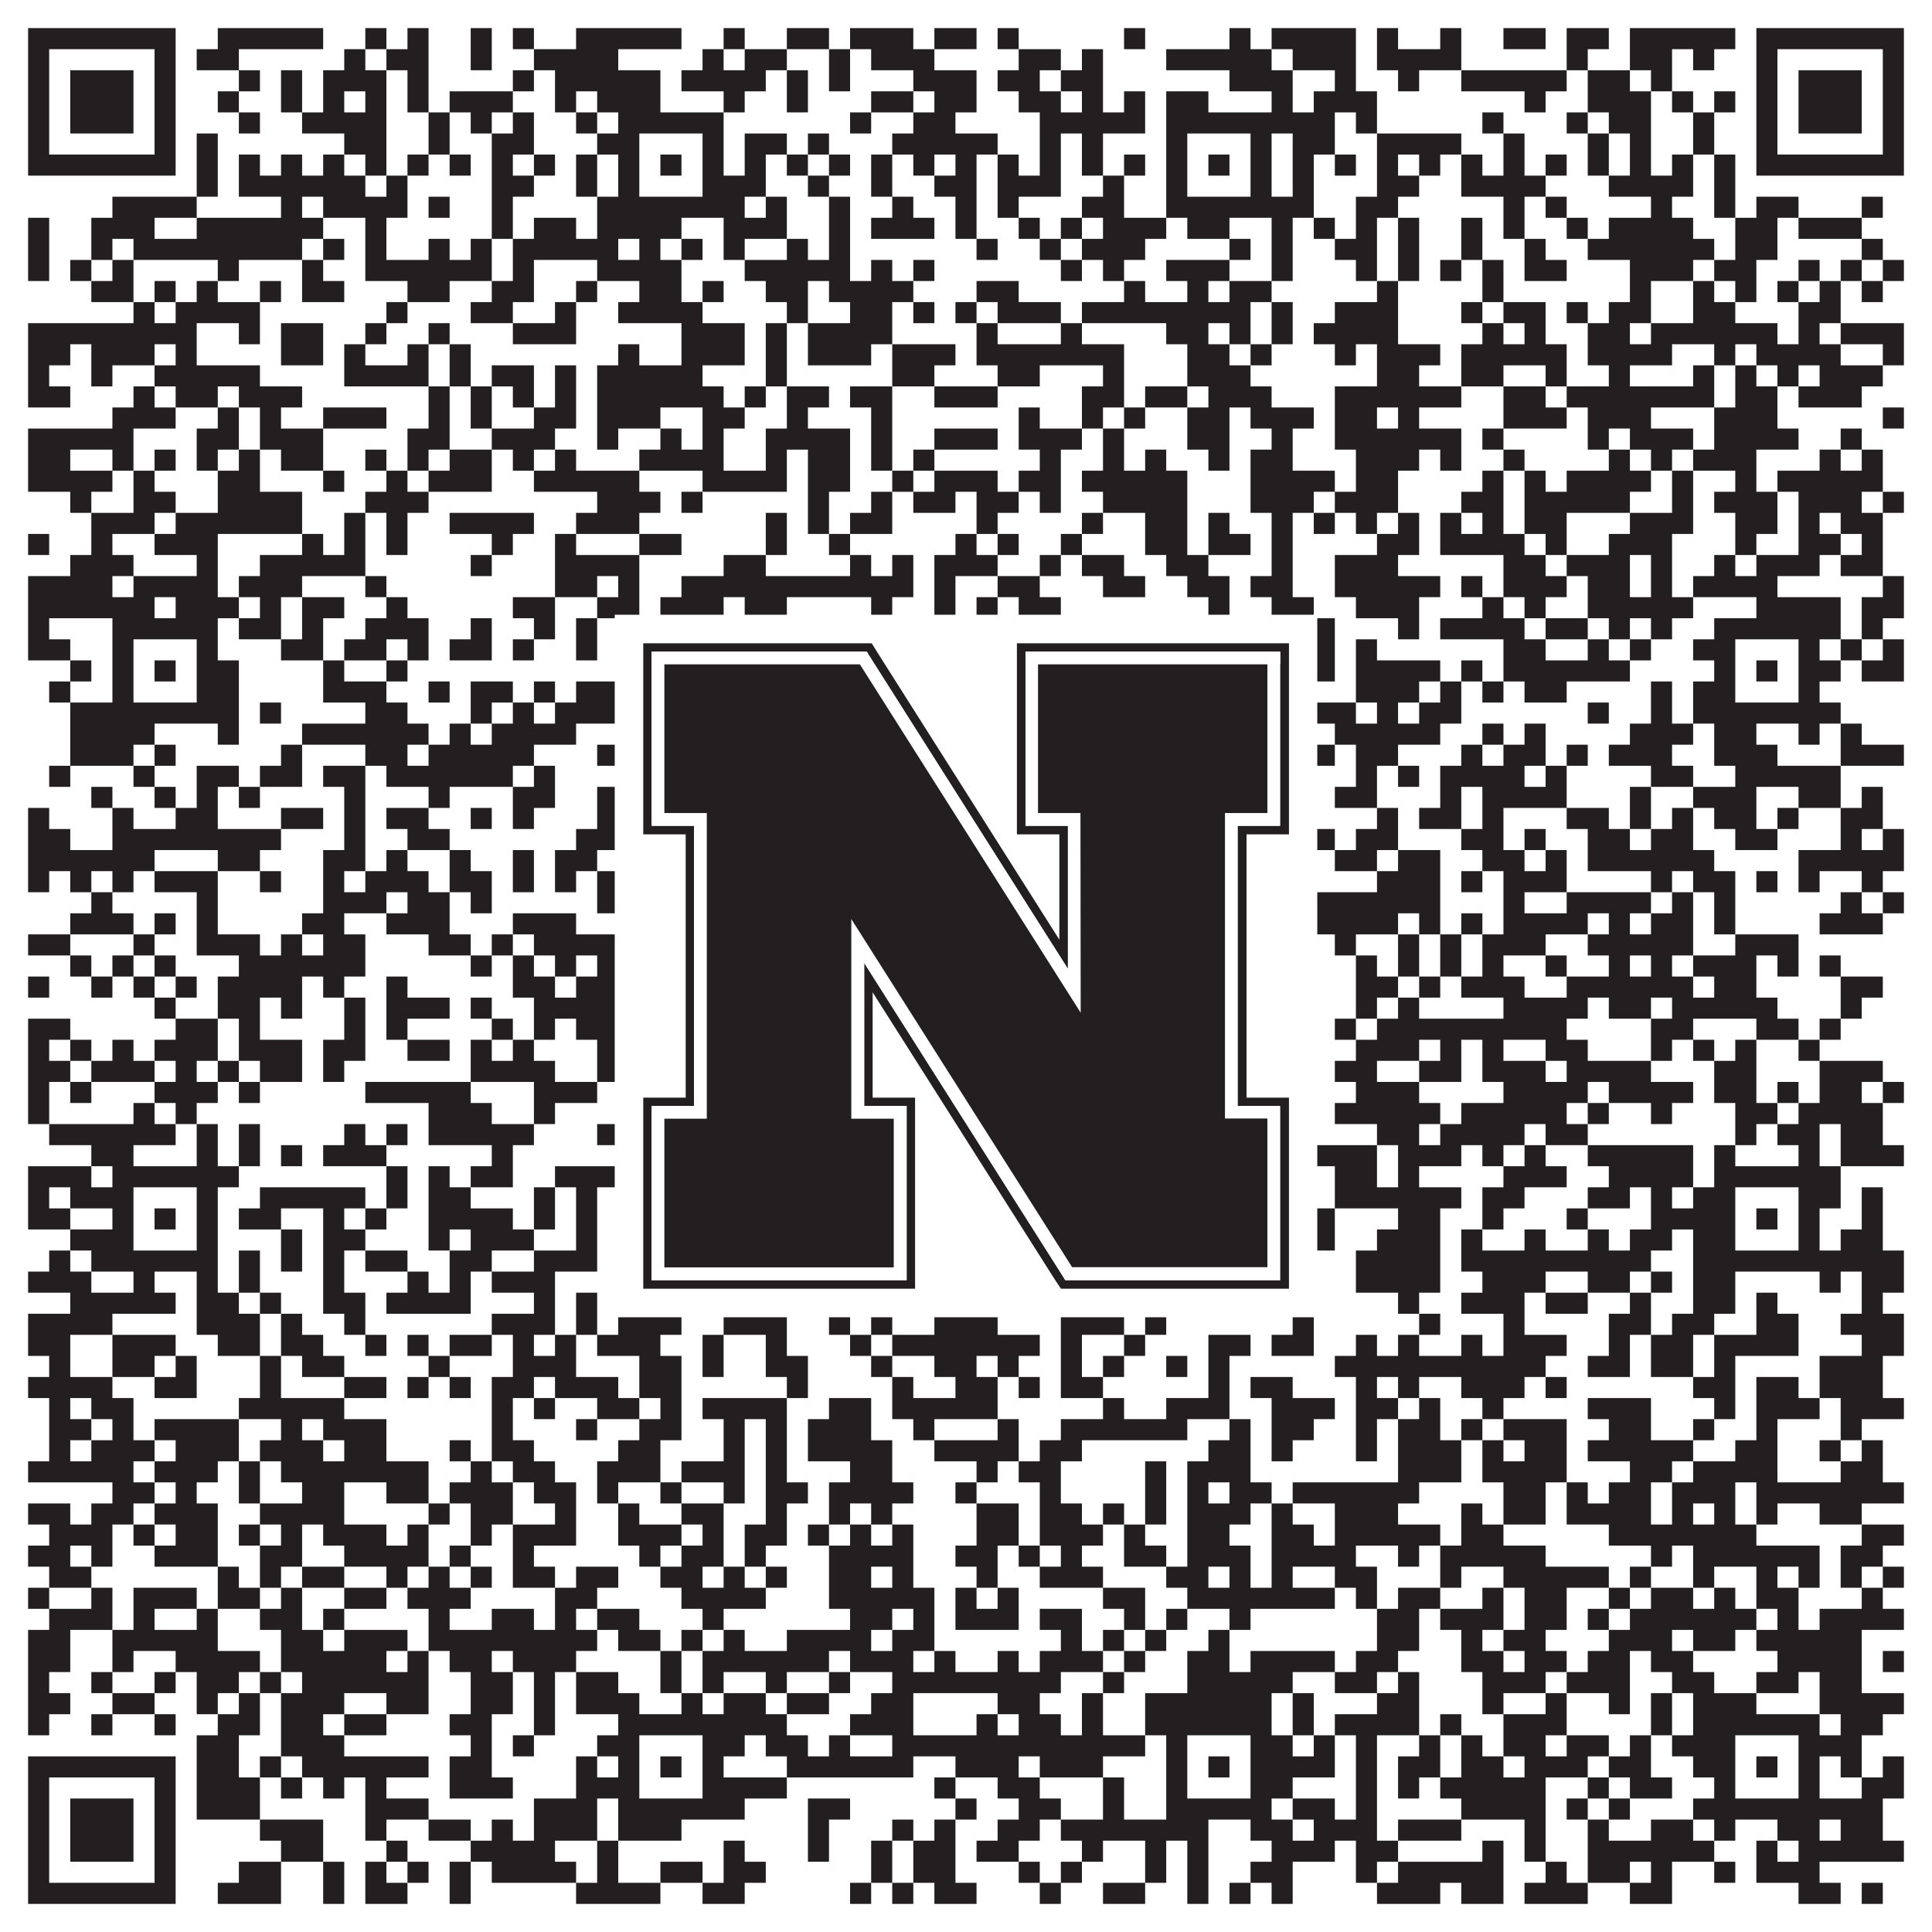
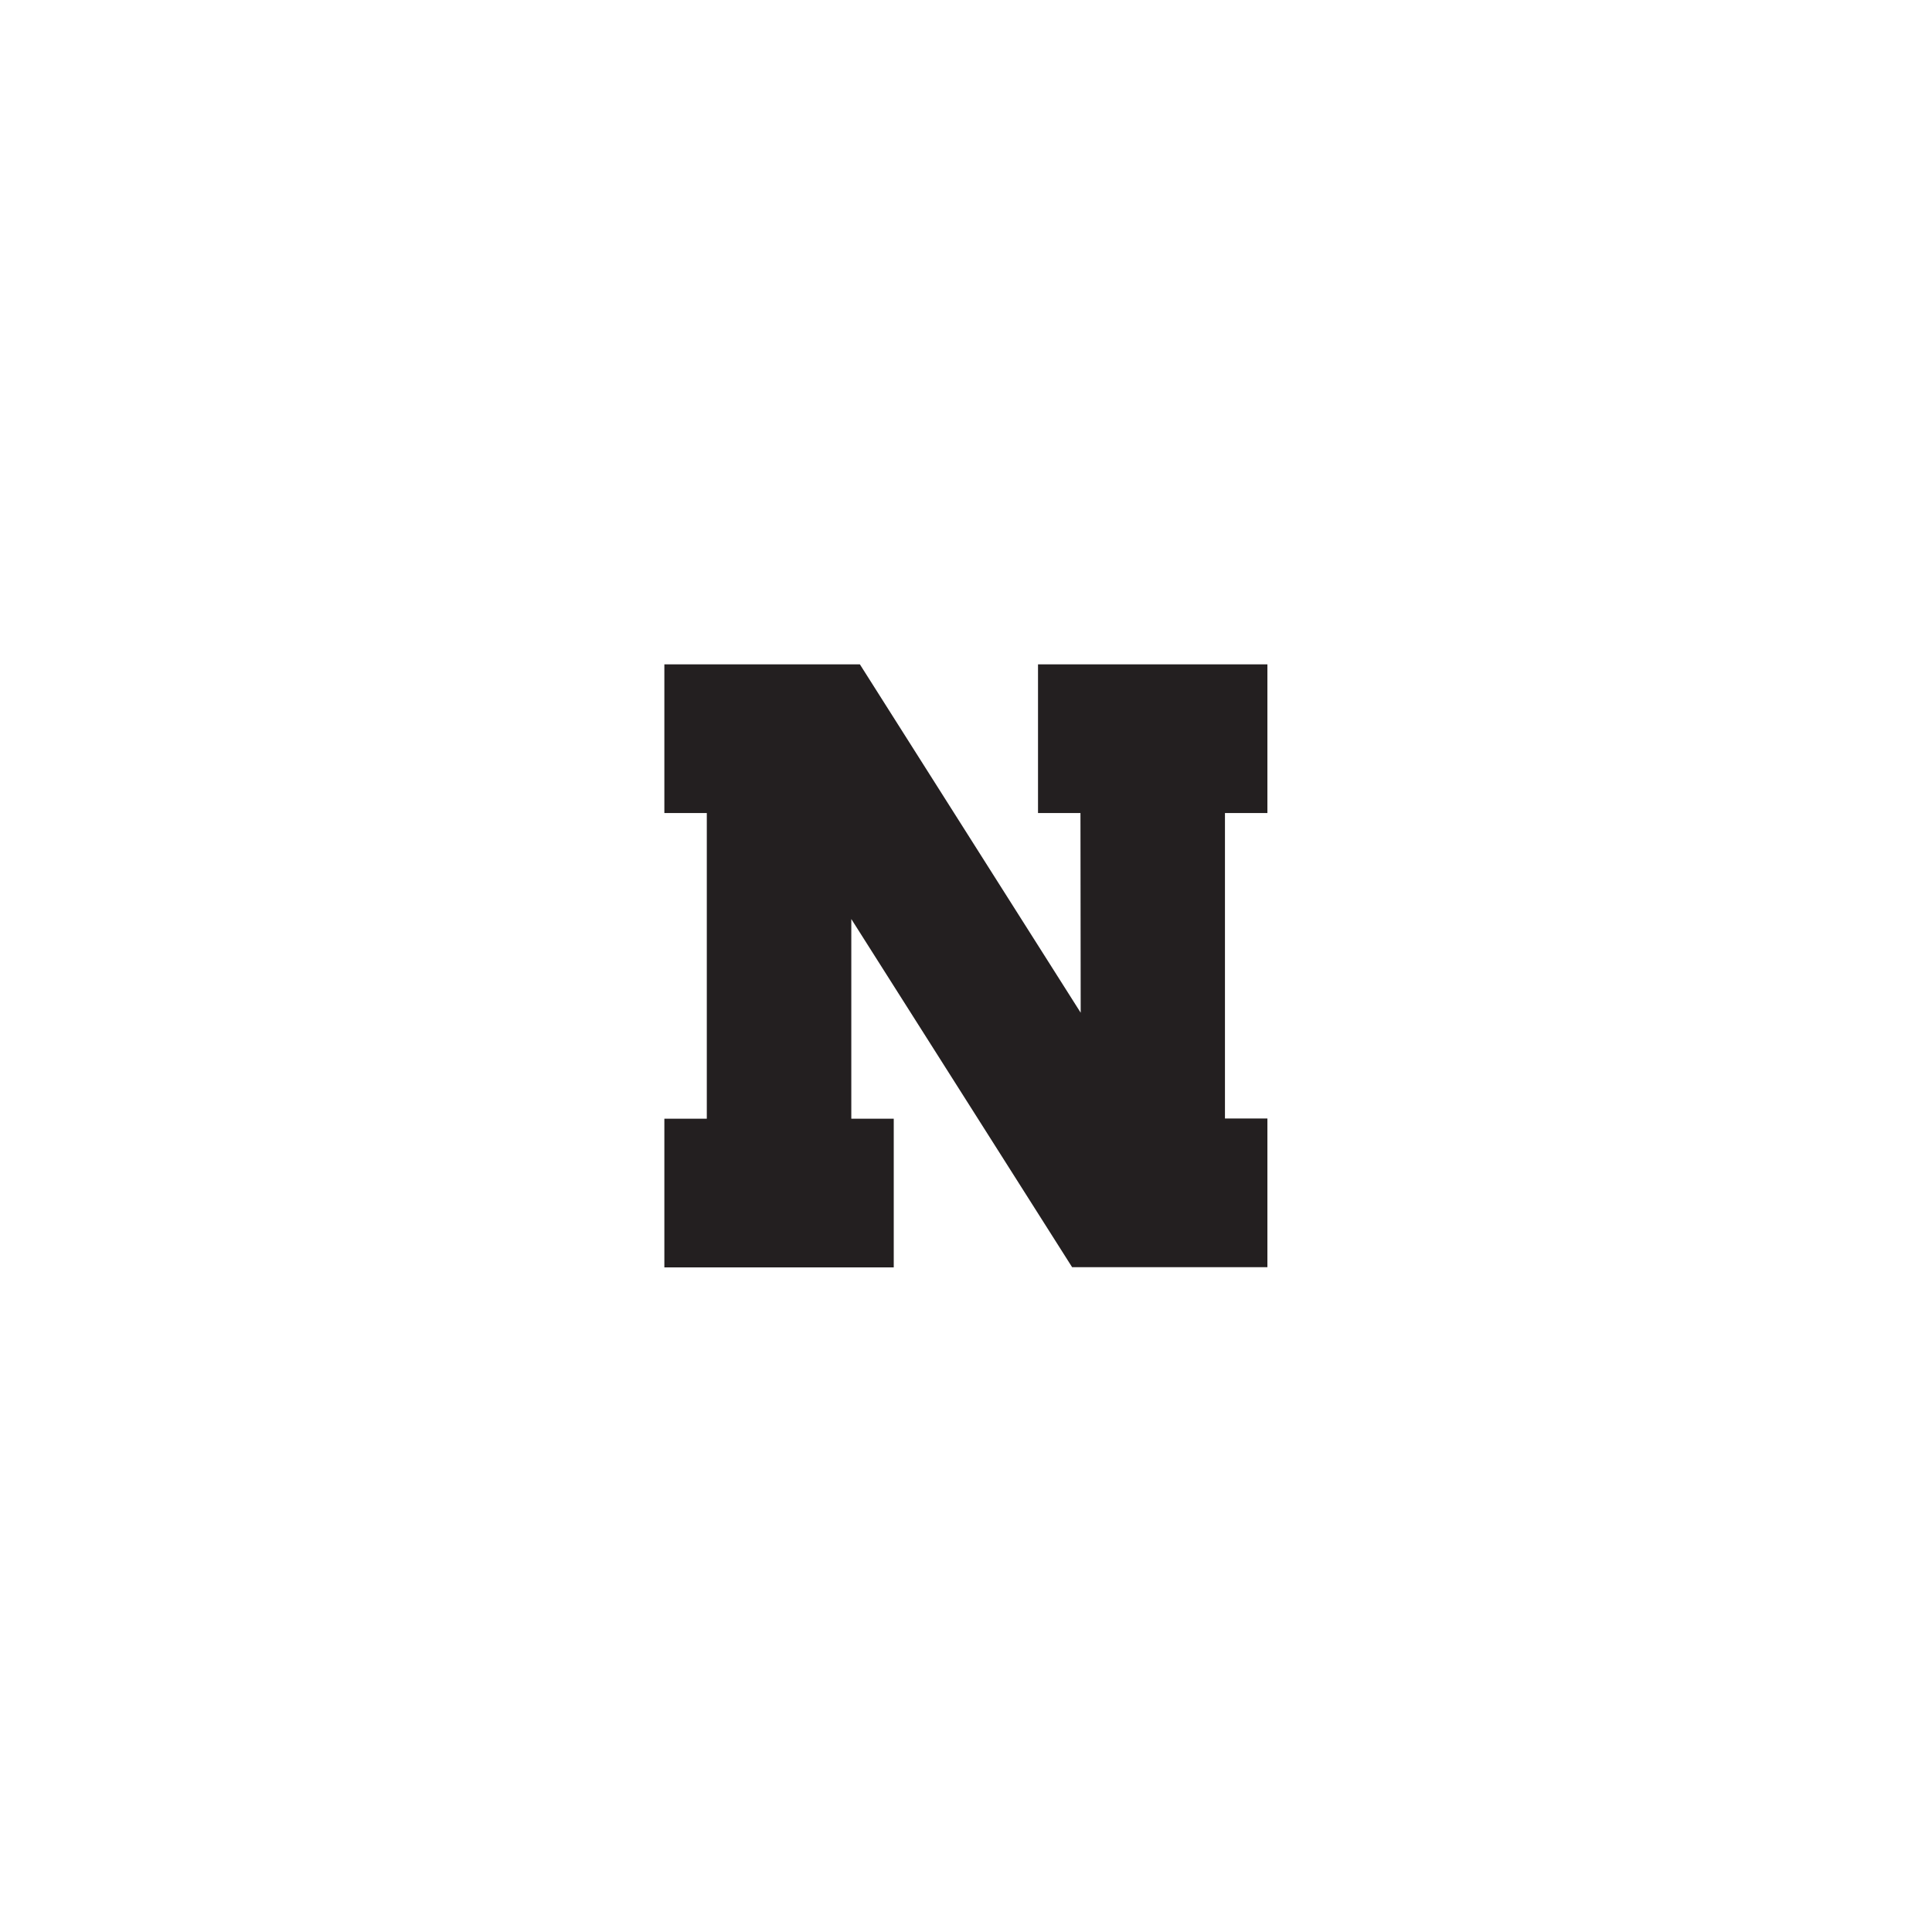
<svg xmlns="http://www.w3.org/2000/svg" version="1.1" width="1100px" height="1100px" viewBox="0 0 1100 1100">
-   <rect x="0" y="0" width="1100" height="1100" fill="#ffffff" fill-opacity="1" />
-   <path fill="#231f20" fill-opacity="1" d="M16,16L100,16L100,28L16,28ZM124,16L184,16L184,28L124,28ZM208,16L220,16L220,28L208,28ZM232,16L244,16L244,28L232,28ZM268,16L280,16L280,28L268,28ZM292,16L304,16L304,28L292,28ZM328,16L388,16L388,28L328,28ZM412,16L424,16L424,28L412,28ZM448,16L472,16L472,28L448,28ZM484,16L520,16L520,28L484,28ZM532,16L556,16L556,28L532,28ZM568,16L580,16L580,28L568,28ZM640,16L652,16L652,28L640,28ZM700,16L712,16L712,28L700,28ZM724,16L772,16L772,28L724,28ZM784,16L796,16L796,28L784,28ZM820,16L832,16L832,28L820,28ZM856,16L880,16L880,28L856,28ZM892,16L916,16L916,28L892,28ZM928,16L988,16L988,28L928,28ZM1000,16L1084,16L1084,28L1000,28ZM16,28L28,28L28,40L16,40ZM88,28L100,28L100,40L88,40ZM112,28L136,28L136,40L112,40ZM196,28L208,28L208,40L196,40ZM220,28L244,28L244,40L220,40ZM268,28L280,28L280,40L268,40ZM304,28L352,28L352,40L304,40ZM400,28L412,28L412,40L400,40ZM424,28L448,28L448,40L424,40ZM472,28L484,28L484,40L472,40ZM496,28L532,28L532,40L496,40ZM580,28L604,28L604,40L580,40ZM616,28L628,28L628,40L616,40ZM664,28L724,28L724,40L664,40ZM736,28L772,28L772,40L736,40ZM784,28L832,28L832,40L784,40ZM892,28L904,28L904,40L892,40ZM928,28L952,28L952,40L928,40ZM964,28L976,28L976,40L964,40ZM1000,28L1012,28L1012,40L1000,40ZM1072,28L1084,28L1084,40L1072,40ZM16,40L28,40L28,52L16,52ZM40,40L76,40L76,52L40,52ZM88,40L100,40L100,52L88,52ZM136,40L148,40L148,52L136,52ZM160,40L172,40L172,52L160,52ZM184,40L220,40L220,52L184,52ZM232,40L244,40L244,52L232,52ZM292,40L304,40L304,52L292,52ZM316,40L376,40L376,52L316,52ZM388,40L436,40L436,52L388,52ZM448,40L460,40L460,52L448,52ZM472,40L484,40L484,52L472,52ZM520,40L556,40L556,52L520,52ZM568,40L592,40L592,52L568,52ZM604,40L628,40L628,52L604,52ZM700,40L736,40L736,52L700,52ZM760,40L772,40L772,52L760,52ZM796,40L808,40L808,52L796,52ZM832,40L892,40L892,52L832,52ZM904,40L928,40L928,52L904,52ZM940,40L952,40L952,52L940,52ZM1000,40L1012,40L1012,52L1000,52ZM1024,40L1060,40L1060,52L1024,52ZM1072,40L1084,40L1084,52L1072,52ZM16,52L28,52L28,64L16,64ZM40,52L76,52L76,64L40,64ZM88,52L100,52L100,64L88,64ZM124,52L136,52L136,64L124,64ZM160,52L172,52L172,64L160,64ZM184,52L196,52L196,64L184,64ZM208,52L220,52L220,64L208,64ZM232,52L244,52L244,64L232,64ZM256,52L292,52L292,64L256,64ZM316,52L328,52L328,64L316,64ZM340,52L376,52L376,64L340,64ZM412,52L424,52L424,64L412,64ZM448,52L460,52L460,64L448,64ZM496,52L520,52L520,64L496,64ZM532,52L556,52L556,64L532,64ZM580,52L604,52L604,64L580,64ZM616,52L628,52L628,64L616,64ZM640,52L652,52L652,64L640,64ZM664,52L688,52L688,64L664,64ZM724,52L736,52L736,64L724,64ZM748,52L784,52L784,64L748,64ZM868,52L880,52L880,64L868,64ZM904,52L940,52L940,64L904,64ZM952,52L964,52L964,64L952,64ZM976,52L988,52L988,64L976,64ZM1000,52L1012,52L1012,64L1000,64ZM1024,52L1060,52L1060,64L1024,64ZM1072,52L1084,52L1084,64L1072,64ZM16,64L28,64L28,76L16,76ZM40,64L76,64L76,76L40,76ZM88,64L100,64L100,76L88,76ZM136,64L148,64L148,76L136,76ZM172,64L220,64L220,76L172,76ZM244,64L256,64L256,76L244,76ZM268,64L280,64L280,76L268,76ZM292,64L304,64L304,76L292,76ZM328,64L340,64L340,76L328,76ZM352,64L412,64L412,76L352,76ZM484,64L496,64L496,76L484,76ZM520,64L544,64L544,76L520,76ZM592,64L652,64L652,76L592,76ZM664,64L760,64L760,76L664,76ZM772,64L784,64L784,76L772,76ZM844,64L856,64L856,76L844,76ZM892,64L904,64L904,76L892,76ZM916,64L940,64L940,76L916,76ZM964,64L976,64L976,76L964,76ZM1000,64L1012,64L1012,76L1000,76ZM1024,64L1060,64L1060,76L1024,76ZM1072,64L1084,64L1084,76L1072,76ZM16,76L28,76L28,88L16,88ZM88,76L100,76L100,88L88,88ZM112,76L124,76L124,88L112,88ZM196,76L220,76L220,88L196,88ZM244,76L256,76L256,88L244,88ZM280,76L304,76L304,88L280,88ZM340,76L364,76L364,88L340,88ZM400,76L412,76L412,88L400,88ZM424,76L448,76L448,88L424,88ZM460,76L472,76L472,88L460,88ZM508,76L568,76L568,88L508,88ZM592,76L604,76L604,88L592,88ZM616,76L628,76L628,88L616,88ZM664,76L676,76L676,88L664,88ZM712,76L724,76L724,88L712,88ZM736,76L760,76L760,88L736,88ZM784,76L832,76L832,88L784,88ZM856,76L868,76L868,88L856,88ZM904,76L916,76L916,88L904,88ZM928,76L940,76L940,88L928,88ZM964,76L976,76L976,88L964,88ZM1000,76L1012,76L1012,88L1000,88ZM1072,76L1084,76L1084,88L1072,88ZM16,88L100,88L100,100L16,100ZM112,88L124,88L124,100L112,100ZM136,88L148,88L148,100L136,100ZM160,88L172,88L172,100L160,100ZM184,88L196,88L196,100L184,100ZM208,88L220,88L220,100L208,100ZM232,88L244,88L244,100L232,100ZM256,88L268,88L268,100L256,100ZM280,88L292,88L292,100L280,100ZM304,88L316,88L316,100L304,100ZM328,88L340,88L340,100L328,100ZM352,88L364,88L364,100L352,100ZM376,88L388,88L388,100L376,100ZM400,88L412,88L412,100L400,100ZM424,88L436,88L436,100L424,100ZM448,88L460,88L460,100L448,100ZM472,88L484,88L484,100L472,100ZM496,88L508,88L508,100L496,100ZM520,88L532,88L532,100L520,100ZM544,88L556,88L556,100L544,100ZM568,88L580,88L580,100L568,100ZM592,88L604,88L604,100L592,100ZM616,88L628,88L628,100L616,100ZM640,88L652,88L652,100L640,100ZM664,88L676,88L676,100L664,100ZM688,88L700,88L700,100L688,100ZM712,88L724,88L724,100L712,100ZM736,88L748,88L748,100L736,100ZM760,88L772,88L772,100L760,100ZM784,88L796,88L796,100L784,100ZM808,88L820,88L820,100L808,100ZM832,88L844,88L844,100L832,100ZM856,88L868,88L868,100L856,100ZM880,88L892,88L892,100L880,100ZM904,88L916,88L916,100L904,100ZM928,88L940,88L940,100L928,100ZM952,88L964,88L964,100L952,100ZM976,88L988,88L988,100L976,100ZM1000,88L1084,88L1084,100L1000,100ZM112,100L124,100L124,112L112,112ZM136,100L208,100L208,112L136,112ZM220,100L232,100L232,112L220,112ZM280,100L304,100L304,112L280,112ZM328,100L340,100L340,112L328,112ZM352,100L364,100L364,112L352,112ZM400,100L436,100L436,112L400,112ZM460,100L472,100L472,112L460,112ZM496,100L508,100L508,112L496,112ZM532,100L556,100L556,112L532,112ZM568,100L604,100L604,112L568,112ZM628,100L640,100L640,112L628,112ZM664,100L676,100L676,112L664,112ZM712,100L724,100L724,112L712,112ZM736,100L748,100L748,112L736,112ZM784,100L808,100L808,112L784,112ZM832,100L880,100L880,112L832,112ZM916,100L964,100L964,112L916,112ZM976,100L988,100L988,112L976,112ZM64,112L112,112L112,124L64,124ZM160,112L172,112L172,124L160,124ZM184,112L232,112L232,124L184,124ZM244,112L256,112L256,124L244,124ZM280,112L292,112L292,124L280,124ZM340,112L424,112L424,124L340,124ZM436,112L448,112L448,124L436,124ZM472,112L484,112L484,124L472,124ZM508,112L520,112L520,124L508,124ZM544,112L556,112L556,124L544,124ZM568,112L580,112L580,124L568,124ZM616,112L640,112L640,124L616,124ZM664,112L748,112L748,124L664,124ZM772,112L796,112L796,124L772,124ZM856,112L868,112L868,124L856,124ZM880,112L892,112L892,124L880,124ZM940,112L952,112L952,124L940,124ZM976,112L988,112L988,124L976,124ZM1000,112L1024,112L1024,124L1000,124ZM1060,112L1072,112L1072,124L1060,124ZM16,124L28,124L28,136L16,136ZM52,124L88,124L88,136L52,136ZM112,124L184,124L184,136L112,136ZM208,124L220,124L220,136L208,136ZM280,124L292,124L292,136L280,136ZM304,124L328,124L328,136L304,136ZM340,124L388,124L388,136L340,136ZM412,124L448,124L448,136L412,136ZM472,124L484,124L484,136L472,136ZM496,124L532,124L532,136L496,136ZM544,124L556,124L556,136L544,136ZM580,124L592,124L592,136L580,136ZM604,124L616,124L616,136L604,136ZM628,124L664,124L664,136L628,136ZM676,124L700,124L700,136L676,136ZM724,124L736,124L736,136L724,136ZM748,124L760,124L760,136L748,136ZM772,124L784,124L784,136L772,136ZM796,124L808,124L808,136L796,136ZM832,124L844,124L844,136L832,136ZM856,124L868,124L868,136L856,136ZM892,124L904,124L904,136L892,136ZM916,124L964,124L964,136L916,136ZM988,124L1012,124L1012,136L988,136ZM1024,124L1060,124L1060,136L1024,136ZM16,136L28,136L28,148L16,148ZM52,136L64,136L64,148L52,148ZM76,136L172,136L172,148L76,148ZM184,136L196,136L196,148L184,148ZM208,136L220,136L220,148L208,148ZM244,136L256,136L256,148L244,148ZM268,136L280,136L280,148L268,148ZM292,136L352,136L352,148L292,148ZM364,136L376,136L376,148L364,148ZM388,136L400,136L400,148L388,148ZM412,136L424,136L424,148L412,148ZM448,136L460,136L460,148L448,148ZM472,136L484,136L484,148L472,148ZM556,136L568,136L568,148L556,148ZM592,136L604,136L604,148L592,148ZM616,136L652,136L652,148L616,148ZM700,136L712,136L712,148L700,148ZM724,136L736,136L736,148L724,148ZM760,136L784,136L784,148L760,148ZM796,136L808,136L808,148L796,148ZM832,136L844,136L844,148L832,148ZM868,136L880,136L880,148L868,148ZM904,136L976,136L976,148L904,148ZM988,136L1012,136L1012,148L988,148ZM1060,136L1072,136L1072,148L1060,148ZM16,148L28,148L28,160L16,160ZM40,148L52,148L52,160L40,160ZM64,148L76,148L76,160L64,160ZM124,148L136,148L136,160L124,160ZM172,148L184,148L184,160L172,160ZM208,148L280,148L280,160L208,160ZM292,148L304,148L304,160L292,160ZM340,148L388,148L388,160L340,160ZM424,148L484,148L484,160L424,160ZM496,148L508,148L508,160L496,160ZM520,148L532,148L532,160L520,160ZM604,148L616,148L616,160L604,160ZM628,148L640,148L640,160L628,160ZM664,148L700,148L700,160L664,160ZM724,148L736,148L736,160L724,160ZM772,148L784,148L784,160L772,160ZM796,148L808,148L808,160L796,160ZM820,148L832,148L832,160L820,160ZM844,148L856,148L856,160L844,160ZM868,148L892,148L892,160L868,160ZM928,148L964,148L964,160L928,160ZM976,148L1000,148L1000,160L976,160ZM1024,148L1036,148L1036,160L1024,160ZM1048,148L1060,148L1060,160L1048,160ZM1072,148L1084,148L1084,160L1072,160ZM52,160L76,160L76,172L52,172ZM88,160L100,160L100,172L88,172ZM112,160L124,160L124,172L112,172ZM148,160L160,160L160,172L148,172ZM172,160L196,160L196,172L172,172ZM232,160L256,160L256,172L232,172ZM280,160L304,160L304,172L280,172ZM328,160L340,160L340,172L328,172ZM364,160L388,160L388,172L364,172ZM400,160L412,160L412,172L400,172ZM436,160L460,160L460,172L436,172ZM472,160L520,160L520,172L472,172ZM556,160L580,160L580,172L556,172ZM640,160L652,160L652,172L640,172ZM676,160L688,160L688,172L676,172ZM700,160L724,160L724,172L700,172ZM784,160L796,160L796,172L784,172ZM844,160L856,160L856,172L844,172ZM928,160L940,160L940,172L928,172ZM964,160L976,160L976,172L964,172ZM988,160L1000,160L1000,172L988,172ZM1012,160L1024,160L1024,172L1012,172ZM1036,160L1048,160L1048,172L1036,172ZM1060,160L1072,160L1072,172L1060,172ZM76,172L88,172L88,184L76,184ZM100,172L148,172L148,184L100,184ZM220,172L232,172L232,184L220,184ZM268,172L292,172L292,184L268,184ZM316,172L328,172L328,184L316,184ZM352,172L400,172L400,184L352,184ZM448,172L460,172L460,184L448,184ZM484,172L508,172L508,184L484,184ZM520,172L532,172L532,184L520,184ZM544,172L556,172L556,184L544,184ZM568,172L604,172L604,184L568,184ZM616,172L712,172L712,184L616,184ZM724,172L736,172L736,184L724,184ZM760,172L796,172L796,184L760,184ZM832,172L844,172L844,184L832,184ZM856,172L880,172L880,184L856,184ZM892,172L904,172L904,184L892,184ZM916,172L940,172L940,184L916,184ZM964,172L988,172L988,184L964,184ZM1024,172L1048,172L1048,184L1024,184ZM16,184L112,184L112,196L16,196ZM136,184L148,184L148,196L136,196ZM160,184L184,184L184,196L160,196ZM208,184L220,184L220,196L208,196ZM244,184L256,184L256,196L244,196ZM292,184L328,184L328,196L292,196ZM388,184L424,184L424,196L388,196ZM436,184L448,184L448,196L436,196ZM460,184L508,184L508,196L460,196ZM556,184L568,184L568,196L556,196ZM604,184L616,184L616,196L604,196ZM664,184L688,184L688,196L664,196ZM700,184L712,184L712,196L700,196ZM724,184L736,184L736,196L724,196ZM748,184L796,184L796,196L748,196ZM844,184L856,184L856,196L844,196ZM868,184L880,184L880,196L868,196ZM904,184L928,184L928,196L904,196ZM940,184L1012,184L1012,196L940,196ZM1024,184L1036,184L1036,196L1024,196ZM1048,184L1084,184L1084,196L1048,196ZM16,196L40,196L40,208L16,208ZM52,196L88,196L88,208L52,208ZM100,196L112,196L112,208L100,208ZM160,196L184,196L184,208L160,208ZM196,196L208,196L208,208L196,208ZM232,196L244,196L244,208L232,208ZM256,196L268,196L268,208L256,208ZM352,196L364,196L364,208L352,208ZM388,196L424,196L424,208L388,208ZM436,196L448,196L448,208L436,208ZM460,196L496,196L496,208L460,208ZM508,196L544,196L544,208L508,208ZM556,196L640,196L640,208L556,208ZM676,196L700,196L700,208L676,208ZM712,196L724,196L724,208L712,208ZM760,196L772,196L772,208L760,208ZM784,196L820,196L820,208L784,208ZM832,196L892,196L892,208L832,208ZM904,196L952,196L952,208L904,208ZM976,196L988,196L988,208L976,208ZM1000,196L1048,196L1048,208L1000,208ZM1072,196L1084,196L1084,208L1072,208ZM16,208L28,208L28,220L16,220ZM52,208L64,208L64,220L52,220ZM88,208L148,208L148,220L88,220ZM196,208L244,208L244,220L196,220ZM256,208L268,208L268,220L256,220ZM280,208L304,208L304,220L280,220ZM316,208L328,208L328,220L316,220ZM340,208L400,208L400,220L340,220ZM436,208L448,208L448,220L436,220ZM508,208L532,208L532,220L508,220ZM568,208L592,208L592,220L568,220ZM628,208L640,208L640,220L628,220ZM676,208L712,208L712,220L676,220ZM784,208L808,208L808,220L784,220ZM832,208L856,208L856,220L832,220ZM880,208L892,208L892,220L880,220ZM916,208L928,208L928,220L916,220ZM964,208L976,208L976,220L964,220ZM988,208L1000,208L1000,220L988,220ZM1012,208L1024,208L1024,220L1012,220ZM1036,208L1072,208L1072,220L1036,220ZM16,220L40,220L40,232L16,232ZM76,220L88,220L88,232L76,232ZM100,220L124,220L124,232L100,232ZM136,220L172,220L172,232L136,232ZM244,220L256,220L256,232L244,232ZM268,220L280,220L280,232L268,232ZM292,220L304,220L304,232L292,232ZM316,220L328,220L328,232L316,232ZM340,220L412,220L412,232L340,232ZM424,220L436,220L436,232L424,232ZM448,220L472,220L472,232L448,232ZM484,220L508,220L508,232L484,232ZM532,220L568,220L568,232L532,232ZM616,220L640,220L640,232L616,232ZM652,220L676,220L676,232L652,232ZM688,220L724,220L724,232L688,232ZM760,220L832,220L832,232L760,232ZM856,220L880,220L880,232L856,232ZM892,220L976,220L976,232L892,232ZM988,220L1012,220L1012,232L988,232ZM1024,220L1060,220L1060,232L1024,232ZM64,232L100,232L100,244L64,244ZM124,232L136,232L136,244L124,244ZM148,232L160,232L160,244L148,244ZM184,232L220,232L220,244L184,244ZM244,232L256,232L256,244L244,244ZM268,232L280,232L280,244L268,244ZM304,232L328,232L328,244L304,244ZM340,232L376,232L376,244L340,244ZM400,232L424,232L424,244L400,244ZM448,232L460,232L460,244L448,244ZM496,232L508,232L508,244L496,244ZM580,232L592,232L592,244L580,244ZM616,232L628,232L628,244L616,244ZM640,232L652,232L652,244L640,244ZM676,232L700,232L700,244L676,244ZM712,232L748,232L748,244L712,244ZM760,232L784,232L784,244L760,244ZM796,232L808,232L808,244L796,244ZM856,232L892,232L892,244L856,244ZM904,232L940,232L940,244L904,244ZM976,232L1012,232L1012,244L976,244ZM1072,232L1084,232L1084,244L1072,244ZM16,244L76,244L76,256L16,256ZM112,244L136,244L136,256L112,256ZM148,244L184,244L184,256L148,256ZM232,244L256,244L256,256L232,256ZM280,244L316,244L316,256L280,256ZM340,244L352,244L352,256L340,256ZM376,244L388,244L388,256L376,256ZM400,244L412,244L412,256L400,256ZM436,244L484,244L484,256L436,256ZM496,244L508,244L508,256L496,256ZM532,244L568,244L568,256L532,256ZM580,244L616,244L616,256L580,256ZM628,244L640,244L640,256L628,256ZM676,244L700,244L700,256L676,256ZM724,244L736,244L736,256L724,256ZM760,244L832,244L832,256L760,256ZM844,244L856,244L856,256L844,256ZM904,244L916,244L916,256L904,256ZM928,244L964,244L964,256L928,256ZM976,244L1024,244L1024,256L976,256ZM1048,244L1060,244L1060,256L1048,256ZM16,256L40,256L40,268L16,268ZM64,256L76,256L76,268L64,268ZM88,256L100,256L100,268L88,268ZM112,256L124,256L124,268L112,268ZM136,256L148,256L148,268L136,268ZM160,256L184,256L184,268L160,268ZM208,256L220,256L220,268L208,268ZM232,256L244,256L244,268L232,268ZM256,256L280,256L280,268L256,268ZM292,256L304,256L304,268L292,268ZM316,256L328,256L328,268L316,268ZM364,256L412,256L412,268L364,268ZM436,256L448,256L448,268L436,268ZM460,256L484,256L484,268L460,268ZM496,256L508,256L508,268L496,268ZM520,256L532,256L532,268L520,268ZM592,256L604,256L604,268L592,268ZM628,256L640,256L640,268L628,268ZM652,256L664,256L664,268L652,268ZM688,256L700,256L700,268L688,268ZM712,256L736,256L736,268L712,268ZM772,256L808,256L808,268L772,268ZM820,256L832,256L832,268L820,268ZM856,256L868,256L868,268L856,268ZM916,256L928,256L928,268L916,268ZM940,256L952,256L952,268L940,268ZM964,256L1000,256L1000,268L964,268ZM1036,256L1048,256L1048,268L1036,268ZM1060,256L1072,256L1072,268L1060,268ZM16,268L64,268L64,280L16,280ZM76,268L88,268L88,280L76,280ZM124,268L148,268L148,280L124,280ZM184,268L196,268L196,280L184,280ZM220,268L232,268L232,280L220,280ZM244,268L280,268L280,280L244,280ZM304,268L364,268L364,280L304,280ZM400,268L448,268L448,280L400,280ZM460,268L484,268L484,280L460,280ZM508,268L520,268L520,280L508,280ZM532,268L568,268L568,280L532,280ZM580,268L604,268L604,280L580,280ZM616,268L676,268L676,280L616,280ZM712,268L760,268L760,280L712,280ZM772,268L796,268L796,280L772,280ZM844,268L856,268L856,280L844,280ZM868,268L880,268L880,280L868,280ZM892,268L940,268L940,280L892,280ZM952,268L964,268L964,280L952,280ZM988,268L1000,268L1000,280L988,280ZM1012,268L1072,268L1072,280L1012,280ZM40,280L52,280L52,292L40,292ZM76,280L100,280L100,292L76,292ZM124,280L172,280L172,292L124,292ZM208,280L244,280L244,292L208,292ZM340,280L376,280L376,292L340,292ZM388,280L400,280L400,292L388,292ZM460,280L472,280L472,292L460,292ZM496,280L508,280L508,292L496,292ZM520,280L544,280L544,292L520,292ZM556,280L580,280L580,292L556,292ZM592,280L604,280L604,292L592,292ZM628,280L676,280L676,292L628,292ZM712,280L748,280L748,292L712,292ZM760,280L796,280L796,292L760,292ZM832,280L856,280L856,292L832,292ZM868,280L928,280L928,292L868,292ZM952,280L964,280L964,292L952,292ZM976,280L1012,280L1012,292L976,292ZM1024,280L1060,280L1060,292L1024,292ZM1072,280L1084,280L1084,292L1072,292ZM52,292L88,292L88,304L52,304ZM100,292L172,292L172,304L100,304ZM196,292L208,292L208,304L196,304ZM220,292L232,292L232,304L220,304ZM256,292L304,292L304,304L256,304ZM328,292L364,292L364,304L328,304ZM436,292L448,292L448,304L436,304ZM460,292L472,292L472,304L460,304ZM484,292L508,292L508,304L484,304ZM556,292L568,292L568,304L556,304ZM616,292L628,292L628,304L616,304ZM652,292L676,292L676,304L652,304ZM688,292L700,292L700,304L688,304ZM724,292L736,292L736,304L724,304ZM748,292L760,292L760,304L748,304ZM772,292L784,292L784,304L772,304ZM796,292L808,292L808,304L796,304ZM820,292L832,292L832,304L820,304ZM844,292L856,292L856,304L844,304ZM868,292L892,292L892,304L868,304ZM928,292L964,292L964,304L928,304ZM988,292L1012,292L1012,304L988,304ZM1024,292L1036,292L1036,304L1024,304ZM1048,292L1072,292L1072,304L1048,304ZM16,304L28,304L28,316L16,316ZM52,304L64,304L64,316L52,316ZM88,304L124,304L124,316L88,316ZM172,304L184,304L184,316L172,316ZM196,304L208,304L208,316L196,316ZM220,304L232,304L232,316L220,316ZM280,304L292,304L292,316L280,316ZM316,304L328,304L328,316L316,316ZM364,304L388,304L388,316L364,316ZM436,304L448,304L448,316L436,316ZM472,304L484,304L484,316L472,316ZM544,304L556,304L556,316L544,316ZM568,304L580,304L580,316L568,316ZM604,304L616,304L616,316L604,316ZM652,304L676,304L676,316L652,316ZM688,304L712,304L712,316L688,316ZM724,304L736,304L736,316L724,316ZM784,304L808,304L808,316L784,316ZM820,304L868,304L868,316L820,316ZM880,304L892,304L892,316L880,316ZM916,304L952,304L952,316L916,316ZM988,304L1000,304L1000,316L988,316ZM1024,304L1048,304L1048,316L1024,316ZM1060,304L1072,304L1072,316L1060,316ZM40,316L76,316L76,328L40,328ZM112,316L124,316L124,328L112,328ZM148,316L208,316L208,328L148,328ZM268,316L280,316L280,328L268,328ZM316,316L364,316L364,328L316,328ZM412,316L436,316L436,328L412,328ZM484,316L496,316L496,328L484,328ZM508,316L520,316L520,328L508,328ZM532,316L568,316L568,328L532,328ZM592,316L604,316L604,328L592,328ZM616,316L640,316L640,328L616,328ZM664,316L688,316L688,328L664,328ZM724,316L736,316L736,328L724,328ZM760,316L796,316L796,328L760,328ZM856,316L880,316L880,328L856,328ZM892,316L928,316L928,328L892,328ZM940,316L952,316L952,328L940,328ZM976,316L988,316L988,328L976,328ZM1000,316L1036,316L1036,328L1000,328ZM1048,316L1072,316L1072,328L1048,328ZM16,328L64,328L64,340L16,340ZM76,328L124,328L124,340L76,340ZM136,328L172,328L172,340L136,340ZM208,328L220,328L220,340L208,340ZM316,328L340,328L340,340L316,340ZM352,328L364,328L364,340L352,340ZM388,328L520,328L520,340L388,340ZM532,328L544,328L544,340L532,340ZM568,328L592,328L592,340L568,340ZM628,328L652,328L652,340L628,340ZM676,328L700,328L700,340L676,340ZM712,328L736,328L736,340L712,340ZM760,328L820,328L820,340L760,340ZM832,328L844,328L844,340L832,340ZM856,328L892,328L892,340L856,340ZM904,328L928,328L928,340L904,340ZM940,328L952,328L952,340L940,340ZM964,328L1012,328L1012,340L964,340ZM1072,328L1084,328L1084,340L1072,340ZM16,340L88,340L88,352L16,352ZM100,340L136,340L136,352L100,352ZM148,340L160,340L160,352L148,352ZM172,340L196,340L196,352L172,352ZM220,340L232,340L232,352L220,352ZM292,340L316,340L316,352L292,352ZM340,340L364,340L364,352L340,352ZM376,340L412,340L412,352L376,352ZM424,340L448,340L448,352L424,352ZM496,340L508,340L508,352L496,352ZM532,340L544,340L544,352L532,352ZM556,340L568,340L568,352L556,352ZM580,340L604,340L604,352L580,352ZM688,340L700,340L700,352L688,352ZM724,340L748,340L748,352L724,352ZM772,340L808,340L808,352L772,352ZM844,340L856,340L856,352L844,352ZM868,340L880,340L880,352L868,352ZM904,340L964,340L964,352L904,352ZM1000,340L1048,340L1048,352L1000,352ZM1060,340L1084,340L1084,352L1060,352ZM16,352L28,352L28,364L16,364ZM64,352L124,352L124,364L64,364ZM136,352L160,352L160,364L136,364ZM172,352L184,352L184,364L172,364ZM208,352L244,352L244,364L208,364ZM268,352L280,352L280,364L268,364ZM304,352L316,352L316,364L304,364ZM328,352L340,352L340,364L328,364ZM352,352L412,352L412,364L352,364ZM460,352L496,352L496,364L460,364ZM508,352L532,352L532,364L508,364ZM592,352L604,352L604,364L592,364ZM616,352L628,352L628,364L616,364ZM640,352L652,352L652,364L640,364ZM664,352L724,352L724,364L664,364ZM748,352L760,352L760,364L748,364ZM796,352L808,352L808,364L796,364ZM820,352L868,352L868,364L820,364ZM880,352L904,352L904,364L880,364ZM916,352L928,352L928,364L916,364ZM940,352L952,352L952,364L940,364ZM976,352L1048,352L1048,364L976,364ZM1060,352L1072,352L1072,364L1060,364ZM16,364L40,364L40,376L16,376ZM64,364L76,364L76,376L64,376ZM112,364L124,364L124,376L112,376ZM160,364L184,364L184,376L160,376ZM196,364L220,364L220,376L196,376ZM232,364L244,364L244,376L232,376ZM256,364L280,364L280,376L256,376ZM292,364L304,364L304,376L292,376ZM328,364L340,364L340,376L328,376ZM352,364L364,364L364,376L352,376ZM400,364L448,364L448,376L400,376ZM508,364L532,364L532,376L508,376ZM556,364L592,364L592,376L556,376ZM604,364L640,364L640,376L604,376ZM664,364L676,364L676,376L664,376ZM712,364L724,364L724,376L712,376ZM748,364L760,364L760,376L748,376ZM772,364L784,364L784,376L772,376ZM856,364L880,364L880,376L856,376ZM904,364L916,364L916,376L904,376ZM928,364L940,364L940,376L928,376ZM964,364L988,364L988,376L964,376ZM1024,364L1036,364L1036,376L1024,376ZM1048,364L1060,364L1060,376L1048,376ZM1072,364L1084,364L1084,376L1072,376ZM40,376L52,376L52,388L40,388ZM64,376L76,376L76,388L64,388ZM88,376L100,376L100,388L88,388ZM112,376L136,376L136,388L112,388ZM184,376L196,376L196,388L184,388ZM220,376L232,376L232,388L220,388ZM352,376L364,376L364,388L352,388ZM376,376L388,376L388,388L376,388ZM400,376L412,376L412,388L400,388ZM472,376L484,376L484,388L472,388ZM520,376L532,376L532,388L520,388ZM544,376L592,376L592,388L544,388ZM616,376L628,376L628,388L616,388ZM640,376L676,376L676,388L640,388ZM688,376L700,376L700,388L688,388ZM712,376L736,376L736,388L712,388ZM748,376L760,376L760,388L748,388ZM772,376L820,376L820,388L772,388ZM832,376L844,376L844,388L832,388ZM856,376L928,376L928,388L856,388ZM976,376L988,376L988,388L976,388ZM1000,376L1012,376L1012,388L1000,388ZM1024,376L1048,376L1048,388L1024,388ZM1060,376L1084,376L1084,388L1060,388ZM28,388L40,388L40,400L28,400ZM64,388L76,388L76,400L64,400ZM112,388L136,388L136,400L112,400ZM184,388L220,388L220,400L184,400ZM244,388L256,388L256,400L244,400ZM268,388L292,388L292,400L268,400ZM304,388L316,388L316,400L304,400ZM328,388L364,388L364,400L328,400ZM400,388L412,388L412,400L400,400ZM424,388L436,388L436,400L424,400ZM448,388L460,388L460,400L448,400ZM484,388L496,388L496,400L484,400ZM508,388L520,388L520,400L508,400ZM532,388L556,388L556,400L532,400ZM568,388L580,388L580,400L568,400ZM628,388L652,388L652,400L628,400ZM664,388L676,388L676,400L664,400ZM712,388L724,388L724,400L712,400ZM736,388L748,388L748,400L736,400ZM772,388L808,388L808,400L772,400ZM820,388L832,388L832,400L820,400ZM844,388L856,388L856,400L844,400ZM868,388L892,388L892,400L868,400ZM940,388L952,388L952,400L940,400ZM964,388L988,388L988,400L964,400ZM1024,388L1036,388L1036,400L1024,400ZM40,400L136,400L136,412L40,412ZM148,400L160,400L160,412L148,412ZM208,400L232,400L232,412L208,412ZM268,400L280,400L280,412L268,412ZM292,400L304,400L304,412L292,412ZM316,400L448,400L448,412L316,412ZM460,400L472,400L472,412L460,412ZM508,400L556,400L556,412L508,412ZM568,400L616,400L616,412L568,412ZM628,400L640,400L640,412L628,412ZM664,400L724,400L724,412L664,412ZM736,400L772,400L772,412L736,412ZM784,400L796,400L796,412L784,412ZM808,400L832,400L832,412L808,412ZM904,400L916,400L916,412L904,412ZM940,400L952,400L952,412L940,412ZM964,400L1048,400L1048,412L964,412ZM40,412L88,412L88,424L40,424ZM124,412L136,412L136,424L124,424ZM172,412L244,412L244,424L172,424ZM256,412L268,412L268,424L256,424ZM280,412L328,412L328,424L280,424ZM352,412L376,412L376,424L352,424ZM400,412L424,412L424,424L400,424ZM460,412L496,412L496,424L460,424ZM520,412L568,412L568,424L520,424ZM616,412L640,412L640,424L616,424ZM664,412L676,412L676,424L664,424ZM724,412L736,412L736,424L724,424ZM760,412L820,412L820,424L760,424ZM844,412L856,412L856,424L844,424ZM868,412L880,412L880,424L868,424ZM928,412L964,412L964,424L928,424ZM976,412L1000,412L1000,424L976,424ZM1024,412L1036,412L1036,424L1024,424ZM1048,412L1060,412L1060,424L1048,424ZM40,424L76,424L76,436L40,436ZM88,424L100,424L100,436L88,436ZM160,424L172,424L172,436L160,436ZM208,424L232,424L232,436L208,436ZM244,424L304,424L304,436L244,436ZM340,424L436,424L436,436L340,436ZM448,424L496,424L496,436L448,436ZM508,424L544,424L544,436L508,436ZM556,424L604,424L604,436L556,436ZM616,424L628,424L628,436L616,436ZM640,424L676,424L676,436L640,436ZM688,424L700,424L700,436L688,436ZM712,424L760,424L760,436L712,436ZM772,424L796,424L796,436L772,436ZM832,424L844,424L844,436L832,436ZM856,424L880,424L880,436L856,436ZM892,424L904,424L904,436L892,436ZM916,424L952,424L952,436L916,436ZM976,424L1012,424L1012,436L976,436ZM1048,424L1084,424L1084,436L1048,436ZM28,436L40,436L40,448L28,448ZM76,436L88,436L88,448L76,448ZM112,436L136,436L136,448L112,448ZM148,436L172,436L172,448L148,448ZM184,436L208,436L208,448L184,448ZM220,436L292,436L292,448L220,448ZM304,436L316,436L316,448L304,448ZM388,436L400,436L400,448L388,448ZM412,436L424,436L424,448L412,448ZM460,436L496,436L496,448L460,448ZM520,436L532,436L532,448L520,448ZM556,436L592,436L592,448L556,448ZM616,436L652,436L652,448L616,448ZM724,436L748,436L748,448L724,448ZM772,436L784,436L784,448L772,448ZM796,436L808,436L808,448L796,448ZM820,436L868,436L868,448L820,448ZM880,436L892,436L892,448L880,448ZM940,436L964,436L964,448L940,448ZM988,436L1048,436L1048,448L988,448ZM52,448L64,448L64,460L52,460ZM88,448L100,448L100,460L88,460ZM112,448L124,448L124,460L112,460ZM136,448L148,448L148,460L136,460ZM196,448L208,448L208,460L196,460ZM244,448L256,448L256,460L244,460ZM292,448L316,448L316,460L292,460ZM340,448L352,448L352,460L340,460ZM364,448L376,448L376,460L364,460ZM388,448L412,448L412,460L388,460ZM436,448L484,448L484,460L436,460ZM496,448L508,448L508,460L496,460ZM544,448L604,448L604,460L544,460ZM628,448L676,448L676,460L628,460ZM736,448L748,448L748,460L736,460ZM760,448L784,448L784,460L760,460ZM820,448L832,448L832,460L820,460ZM844,448L892,448L892,460L844,460ZM928,448L940,448L940,460L928,460ZM964,448L1000,448L1000,460L964,460ZM1024,448L1048,448L1048,460L1024,460ZM1060,448L1072,448L1072,460L1060,460ZM16,460L28,460L28,472L16,472ZM64,460L76,460L76,472L64,472ZM100,460L124,460L124,472L100,472ZM160,460L184,460L184,472L160,472ZM196,460L208,460L208,472L196,472ZM220,460L244,460L244,472L220,472ZM268,460L280,460L280,472L268,472ZM292,460L304,460L304,472L292,472ZM340,460L352,460L352,472L340,472ZM376,460L400,460L400,472L376,472ZM412,460L436,460L436,472L412,472ZM460,460L472,460L472,472L460,472ZM580,460L592,460L592,472L580,472ZM616,460L640,460L640,472L616,472ZM652,460L664,460L664,472L652,472ZM676,460L712,460L712,472L676,472ZM724,460L736,460L736,472L724,472ZM784,460L796,460L796,472L784,472ZM808,460L832,460L832,472L808,472ZM844,460L856,460L856,472L844,472ZM892,460L916,460L916,472L892,472ZM928,460L940,460L940,472L928,472ZM952,460L964,460L964,472L952,472ZM976,460L1000,460L1000,472L976,472ZM1012,460L1024,460L1024,472L1012,472ZM1048,460L1072,460L1072,472L1048,472ZM16,472L40,472L40,484L16,484ZM64,472L160,472L160,484L64,484ZM196,472L208,472L208,484L196,484ZM232,472L256,472L256,484L232,484ZM328,472L388,472L388,484L328,484ZM436,472L448,472L448,484L436,484ZM496,472L508,472L508,484L496,484ZM520,472L532,472L532,484L520,484ZM544,472L556,472L556,484L544,484ZM568,472L628,472L628,484L568,484ZM640,472L676,472L676,484L640,484ZM724,472L736,472L736,484L724,484ZM748,472L760,472L760,484L748,484ZM772,472L796,472L796,484L772,484ZM832,472L856,472L856,484L832,484ZM868,472L880,472L880,484L868,484ZM904,472L928,472L928,484L904,484ZM940,472L964,472L964,484L940,484ZM988,472L1012,472L1012,484L988,484ZM1048,472L1060,472L1060,484L1048,484ZM1072,472L1084,472L1084,484L1072,484ZM16,484L88,484L88,496L16,496ZM124,484L148,484L148,496L124,496ZM184,484L208,484L208,496L184,496ZM220,484L232,484L232,496L220,496ZM256,484L268,484L268,496L256,496ZM292,484L304,484L304,496L292,496ZM316,484L340,484L340,496L316,496ZM352,484L364,484L364,496L352,496ZM388,484L400,484L400,496L388,496ZM424,484L448,484L448,496L424,496ZM472,484L508,484L508,496L472,496ZM520,484L580,484L580,496L520,496ZM592,484L616,484L616,496L592,496ZM652,484L676,484L676,496L652,496ZM712,484L736,484L736,496L712,496ZM760,484L784,484L784,496L760,496ZM796,484L820,484L820,496L796,496ZM844,484L868,484L868,496L844,496ZM880,484L892,484L892,496L880,496ZM904,484L976,484L976,496L904,496ZM1024,484L1084,484L1084,496L1024,496ZM16,496L28,496L28,508L16,508ZM40,496L52,496L52,508L40,508ZM64,496L76,496L76,508L64,508ZM88,496L124,496L124,508L88,508ZM148,496L160,496L160,508L148,508ZM184,496L196,496L196,508L184,508ZM208,496L244,496L244,508L208,508ZM256,496L280,496L280,508L256,508ZM292,496L304,496L304,508L292,508ZM316,496L328,496L328,508L316,508ZM340,496L364,496L364,508L340,508ZM388,496L448,496L448,508L388,508ZM460,496L484,496L484,508L460,508ZM496,496L520,496L520,508L496,508ZM592,496L652,496L652,508L592,508ZM664,496L688,496L688,508L664,508ZM700,496L712,496L712,508L700,508ZM784,496L820,496L820,508L784,508ZM832,496L844,496L844,508L832,508ZM856,496L892,496L892,508L856,508ZM940,496L952,496L952,508L940,508ZM964,496L988,496L988,508L964,508ZM1000,496L1012,496L1012,508L1000,508ZM1024,496L1036,496L1036,508L1024,508ZM1060,496L1072,496L1072,508L1060,508ZM52,508L64,508L64,520L52,520ZM112,508L124,508L124,520L112,520ZM184,508L220,508L220,520L184,520ZM232,508L256,508L256,520L232,520ZM268,508L280,508L280,520L268,520ZM340,508L352,508L352,520L340,520ZM376,508L388,508L388,520L376,520ZM400,508L424,508L424,520L400,520ZM460,508L484,508L484,520L460,520ZM520,508L532,508L532,520L520,520ZM544,508L556,508L556,520L544,520ZM568,508L592,508L592,520L568,520ZM616,508L676,508L676,520L616,520ZM724,508L736,508L736,520L724,520ZM748,508L820,508L820,520L748,520ZM856,508L868,508L868,520L856,520ZM892,508L940,508L940,520L892,520ZM952,508L964,508L964,520L952,520ZM976,508L988,508L988,520L976,520ZM1048,508L1060,508L1060,520L1048,520ZM1072,508L1084,508L1084,520L1072,520ZM40,520L76,520L76,532L40,532ZM88,520L100,520L100,532L88,532ZM112,520L124,520L124,532L112,532ZM172,520L196,520L196,532L172,532ZM220,520L256,520L256,532L220,532ZM292,520L328,520L328,532L292,532ZM352,520L376,520L376,532L352,532ZM388,520L412,520L412,532L388,532ZM424,520L472,520L472,532L424,532ZM484,520L520,520L520,532L484,532ZM616,520L664,520L664,532L616,532ZM676,520L736,520L736,532L676,532ZM748,520L796,520L796,532L748,532ZM808,520L820,520L820,532L808,532ZM832,520L844,520L844,532L832,532ZM856,520L904,520L904,532L856,532ZM916,520L928,520L928,532L916,532ZM940,520L964,520L964,532L940,532ZM976,520L988,520L988,532L976,532ZM1036,520L1072,520L1072,532L1036,532ZM16,532L40,532L40,544L16,544ZM76,532L88,532L88,544L76,544ZM112,532L148,532L148,544L112,544ZM160,532L172,532L172,544L160,544ZM184,532L208,532L208,544L184,544ZM244,532L268,532L268,544L244,544ZM280,532L292,532L292,544L280,544ZM304,532L364,532L364,544L304,544ZM376,532L388,532L388,544L376,544ZM400,532L484,532L484,544L400,544ZM496,532L520,532L520,544L496,544ZM532,532L544,532L544,544L532,544ZM556,532L568,532L568,544L556,544ZM592,532L652,532L652,544L592,544ZM676,532L700,532L700,544L676,544ZM712,532L724,532L724,544L712,544ZM760,532L772,532L772,544L760,544ZM796,532L808,532L808,544L796,544ZM820,532L832,532L832,544L820,544ZM844,532L880,532L880,544L844,544ZM904,532L964,532L964,544L904,544ZM988,532L1024,532L1024,544L988,544ZM40,544L52,544L52,556L40,556ZM64,544L76,544L76,556L64,556ZM88,544L100,544L100,556L88,556ZM136,544L208,544L208,556L136,556ZM268,544L280,544L280,556L268,556ZM292,544L304,544L304,556L292,556ZM316,544L328,544L328,556L316,556ZM340,544L352,544L352,556L340,556ZM364,544L388,544L388,556L364,556ZM400,544L412,544L412,556L400,556ZM424,544L448,544L448,556L424,556ZM460,544L484,544L484,556L460,556ZM496,544L544,544L544,556L496,556ZM556,544L628,544L628,556L556,556ZM640,544L664,544L664,556L640,556ZM712,544L724,544L724,556L712,556ZM772,544L784,544L784,556L772,556ZM796,544L808,544L808,556L796,556ZM820,544L832,544L832,556L820,556ZM844,544L856,544L856,556L844,556ZM880,544L892,544L892,556L880,556ZM916,544L928,544L928,556L916,556ZM940,544L952,544L952,556L940,556ZM964,544L1000,544L1000,556L964,556ZM1012,544L1024,544L1024,556L1012,556ZM1036,544L1048,544L1048,556L1036,556ZM16,556L28,556L28,568L16,568ZM52,556L64,556L64,568L52,568ZM76,556L88,556L88,568L76,568ZM100,556L112,556L112,568L100,568ZM124,556L172,556L172,568L124,568ZM184,556L196,556L196,568L184,568ZM220,556L232,556L232,568L220,568ZM292,556L316,556L316,568L292,568ZM328,556L364,556L364,568L328,568ZM388,556L412,556L412,568L388,568ZM424,556L436,556L436,568L424,568ZM460,556L472,556L472,568L460,568ZM484,556L496,556L496,568L484,568ZM508,556L520,556L520,568L508,568ZM532,556L544,556L544,568L532,568ZM556,556L568,556L568,568L556,568ZM616,556L628,556L628,568L616,568ZM652,556L676,556L676,568L652,568ZM700,556L736,556L736,568L700,568ZM772,556L796,556L796,568L772,568ZM808,556L820,556L820,568L808,568ZM832,556L868,556L868,568L832,568ZM892,556L964,556L964,568L892,568ZM976,556L1000,556L1000,568L976,568ZM1048,556L1072,556L1072,568L1048,568ZM88,568L100,568L100,580L88,580ZM124,568L148,568L148,580L124,580ZM160,568L172,568L172,580L160,580ZM196,568L208,568L208,580L196,580ZM220,568L256,568L256,580L220,580ZM268,568L280,568L280,580L268,580ZM304,568L352,568L352,580L304,580ZM376,568L388,568L388,580L376,580ZM400,568L460,568L460,580L400,580ZM472,568L484,568L484,580L472,580ZM496,568L508,568L508,580L496,580ZM520,568L532,568L532,580L520,580ZM544,568L556,568L556,580L544,580ZM568,568L580,568L580,580L568,580ZM592,568L616,568L616,580L592,580ZM652,568L700,568L700,580L652,580ZM724,568L736,568L736,580L724,580ZM772,568L784,568L784,580L772,580ZM796,568L808,568L808,580L796,580ZM856,568L904,568L904,580L856,580ZM916,568L940,568L940,580L916,580ZM952,568L1012,568L1012,580L952,580ZM1048,568L1060,568L1060,580L1048,580ZM16,580L40,580L40,592L16,592ZM100,580L124,580L124,592L100,592ZM136,580L148,580L148,592L136,592ZM196,580L208,580L208,592L196,592ZM220,580L232,580L232,592L220,592ZM280,580L292,580L292,592L280,592ZM304,580L316,580L316,592L304,592ZM328,580L352,580L352,592L328,592ZM364,580L376,580L376,592L364,592ZM412,580L460,580L460,592L412,592ZM472,580L496,580L496,592L472,592ZM508,580L520,580L520,592L508,592ZM532,580L544,580L544,592L532,592ZM556,580L580,580L580,592L556,592ZM592,580L616,580L616,592L592,592ZM628,580L664,580L664,592L628,592ZM676,580L736,580L736,592L676,592ZM760,580L772,580L772,592L760,592ZM784,580L892,580L892,592L784,592ZM940,580L964,580L964,592L940,592ZM1000,580L1024,580L1024,592L1000,592ZM1036,580L1048,580L1048,592L1036,592ZM16,592L28,592L28,604L16,604ZM40,592L52,592L52,604L40,604ZM64,592L76,592L76,604L64,604ZM88,592L124,592L124,604L88,604ZM136,592L172,592L172,604L136,604ZM184,592L208,592L208,604L184,604ZM232,592L256,592L256,604L232,604ZM268,592L280,592L280,604L268,604ZM292,592L304,592L304,604L292,604ZM340,592L352,592L352,604L340,604ZM364,592L376,592L376,604L364,604ZM400,592L424,592L424,604L400,604ZM436,592L460,592L460,604L436,604ZM484,592L508,592L508,604L484,604ZM556,592L580,592L580,604L556,604ZM592,592L616,592L616,604L592,604ZM628,592L640,592L640,604L628,604ZM652,592L664,592L664,604L652,604ZM676,592L700,592L700,604L676,604ZM712,592L724,592L724,604L712,604ZM736,592L748,592L748,604L736,604ZM772,592L808,592L808,604L772,604ZM820,592L832,592L832,604L820,604ZM844,592L856,592L856,604L844,604ZM880,592L904,592L904,604L880,604ZM940,592L952,592L952,604L940,604ZM964,592L976,592L976,604L964,604ZM988,592L1000,592L1000,604L988,604ZM1024,592L1036,592L1036,604L1024,604ZM16,604L40,604L40,616L16,616ZM52,604L88,604L88,616L52,616ZM100,604L112,604L112,616L100,616ZM124,604L136,604L136,616L124,616ZM148,604L172,604L172,616L148,616ZM184,604L196,604L196,616L184,616ZM268,604L316,604L316,616L268,616ZM340,604L352,604L352,616L340,616ZM364,604L376,604L376,616L364,616ZM388,604L400,604L400,616L388,616ZM448,604L496,604L496,616L448,616ZM532,604L556,604L556,616L532,616ZM580,604L592,604L592,616L580,616ZM604,604L616,604L616,616L604,616ZM652,604L664,604L664,616L652,616ZM688,604L700,604L700,616L688,616ZM712,604L748,604L748,616L712,616ZM760,604L784,604L784,616L760,616ZM808,604L832,604L832,616L808,616ZM844,604L880,604L880,616L844,616ZM892,604L940,604L940,616L892,616ZM976,604L1000,604L1000,616L976,616ZM1036,604L1072,604L1072,616L1036,616ZM16,616L28,616L28,628L16,628ZM40,616L52,616L52,628L40,628ZM88,616L124,616L124,628L88,628ZM136,616L148,616L148,628L136,628ZM208,616L268,616L268,628L208,628ZM304,616L340,616L340,628L304,628ZM352,616L364,616L364,628L352,628ZM376,616L388,616L388,628L376,628ZM436,616L448,616L448,628L436,628ZM460,616L520,616L520,628L460,628ZM544,616L556,616L556,628L544,628ZM592,616L616,616L616,628L592,628ZM628,616L640,616L640,628L628,628ZM676,616L688,616L688,628L676,628ZM700,616L736,616L736,628L700,628ZM772,616L808,616L808,628L772,628ZM856,616L904,616L904,628L856,628ZM916,616L964,616L964,628L916,628ZM976,616L1000,616L1000,628L976,628ZM1012,616L1024,616L1024,628L1012,628ZM1036,616L1060,616L1060,628L1036,628ZM1072,616L1084,616L1084,628L1072,628ZM16,628L28,628L28,640L16,640ZM76,628L88,628L88,640L76,640ZM100,628L112,628L112,640L100,640ZM244,628L280,628L280,640L244,640ZM304,628L316,628L316,640L304,640ZM352,628L364,628L364,640L352,640ZM376,628L412,628L412,640L376,640ZM436,628L448,628L448,640L436,640ZM532,628L544,628L544,640L532,640ZM568,628L580,628L580,640L568,640ZM604,628L616,628L616,640L604,640ZM652,628L688,628L688,640L652,640ZM736,628L748,628L748,640L736,640ZM760,628L820,628L820,640L760,640ZM832,628L892,628L892,640L832,640ZM904,628L916,628L916,640L904,640ZM940,628L952,628L952,640L940,640ZM988,628L1012,628L1012,640L988,640ZM1024,628L1072,628L1072,640L1024,640ZM28,640L100,640L100,652L28,652ZM112,640L124,640L124,652L112,652ZM136,640L148,640L148,652L136,652ZM196,640L208,640L208,652L196,652ZM220,640L232,640L232,652L220,652ZM244,640L304,640L304,652L244,652ZM340,640L364,640L364,652L340,652ZM388,640L400,640L400,652L388,652ZM460,640L472,640L472,652L460,652ZM484,640L496,640L496,652L484,652ZM556,640L568,640L568,652L556,652ZM580,640L592,640L592,652L580,652ZM604,640L616,640L616,652L604,652ZM664,640L676,640L676,652L664,652ZM700,640L712,640L712,652L700,652ZM724,640L748,640L748,652L724,652ZM784,640L808,640L808,652L784,652ZM820,640L868,640L868,652L820,652ZM880,640L904,640L904,652L880,652ZM988,640L1000,640L1000,652L988,652ZM1012,640L1036,640L1036,652L1012,652ZM1048,640L1072,640L1072,652L1048,652ZM52,652L76,652L76,664L52,664ZM112,652L124,652L124,664L112,664ZM136,652L148,652L148,664L136,664ZM160,652L172,652L172,664L160,664ZM184,652L220,652L220,664L184,664ZM280,652L292,652L292,664L280,664ZM352,652L364,652L364,664L352,664ZM388,652L424,652L424,664L388,664ZM460,652L472,652L472,664L460,664ZM484,652L496,652L496,664L484,664ZM520,652L556,652L556,664L520,664ZM568,652L580,652L580,664L568,664ZM592,652L616,652L616,664L592,664ZM640,652L652,652L652,664L640,664ZM724,652L736,652L736,664L724,664ZM748,652L784,652L784,664L748,664ZM796,652L832,652L832,664L796,664ZM844,652L856,652L856,664L844,664ZM868,652L880,652L880,664L868,664ZM904,652L964,652L964,664L904,664ZM976,652L988,652L988,664L976,664ZM1024,652L1036,652L1036,664L1024,664ZM1048,652L1084,652L1084,664L1048,664ZM16,664L52,664L52,676L16,676ZM64,664L136,664L136,676L64,676ZM220,664L232,664L232,676L220,676ZM244,664L256,664L256,676L244,676ZM268,664L292,664L292,676L268,676ZM316,664L412,664L412,676L316,676ZM424,664L460,664L460,676L424,676ZM472,664L484,664L484,676L472,676ZM508,664L532,664L532,676L508,676ZM556,664L580,664L580,676L556,676ZM604,664L628,664L628,676L604,676ZM640,664L652,664L652,676L640,676ZM664,664L736,664L736,676L664,676ZM760,664L784,664L784,676L760,676ZM796,664L808,664L808,676L796,676ZM856,664L892,664L892,676L856,676ZM916,664L964,664L964,676L916,676ZM976,664L1048,664L1048,676L976,676ZM16,676L28,676L28,688L16,688ZM40,676L76,676L76,688L40,688ZM112,676L124,676L124,688L112,688ZM148,676L208,676L208,688L148,688ZM220,676L232,676L232,688L220,688ZM244,676L268,676L268,688L244,688ZM304,676L316,676L316,688L304,688ZM328,676L340,676L340,688L328,688ZM352,676L364,676L364,688L352,688ZM400,676L412,676L412,688L400,688ZM472,676L484,676L484,688L472,688ZM496,676L508,676L508,688L496,688ZM520,676L532,676L532,688L520,688ZM544,676L556,676L556,688L544,688ZM604,676L616,676L616,688L604,688ZM628,676L652,676L652,688L628,688ZM664,676L676,676L676,688L664,688ZM712,676L736,676L736,688L712,688ZM760,676L832,676L832,688L760,688ZM844,676L868,676L868,688L844,688ZM904,676L928,676L928,688L904,688ZM940,676L952,676L952,688L940,688ZM964,676L988,676L988,688L964,688ZM1024,676L1048,676L1048,688L1024,688ZM1060,676L1072,676L1072,688L1060,688ZM16,688L40,688L40,700L16,700ZM64,688L76,688L76,700L64,700ZM88,688L100,688L100,700L88,700ZM112,688L124,688L124,700L112,700ZM136,688L160,688L160,700L136,700ZM184,688L196,688L196,700L184,700ZM208,688L220,688L220,700L208,700ZM244,688L292,688L292,700L244,700ZM304,688L316,688L316,700L304,700ZM328,688L340,688L340,700L328,700ZM352,688L364,688L364,700L352,700ZM376,688L388,688L388,700L376,700ZM400,688L412,688L412,700L400,700ZM436,688L448,688L448,700L436,700ZM460,688L472,688L472,700L460,700ZM484,688L508,688L508,700L484,700ZM520,688L532,688L532,700L520,700ZM544,688L568,688L568,700L544,700ZM580,688L592,688L592,700L580,700ZM604,688L628,688L628,700L604,700ZM640,688L652,688L652,700L640,700ZM664,688L676,688L676,700L664,700ZM688,688L700,688L700,700L688,700ZM712,688L724,688L724,700L712,700ZM736,688L760,688L760,700L736,700ZM796,688L820,688L820,700L796,700ZM844,688L856,688L856,700L844,700ZM892,688L904,688L904,700L892,700ZM940,688L988,688L988,700L940,700ZM1000,688L1012,688L1012,700L1000,700ZM1024,688L1036,688L1036,700L1024,700ZM1060,688L1072,688L1072,700L1060,700ZM40,700L76,700L76,712L40,712ZM112,700L124,700L124,712L112,712ZM160,700L172,700L172,712L160,712ZM184,700L208,700L208,712L184,712ZM244,700L256,700L256,712L244,712ZM268,700L304,700L304,712L268,712ZM328,700L340,700L340,712L328,712ZM352,700L364,700L364,712L352,712ZM400,700L460,700L460,712L400,712ZM472,700L484,700L484,712L472,712ZM508,700L520,700L520,712L508,712ZM532,700L544,700L544,712L532,712ZM580,700L592,700L592,712L580,712ZM604,700L628,700L628,712L604,712ZM664,700L676,700L676,712L664,712ZM712,700L760,700L760,712L712,712ZM784,700L820,700L820,712L784,712ZM832,700L844,700L844,712L832,712ZM868,700L880,700L880,712L868,712ZM904,700L916,700L916,712L904,712ZM928,700L952,700L952,712L928,712ZM964,700L988,700L988,712L964,712ZM1024,700L1036,700L1036,712L1024,712ZM1048,700L1072,700L1072,712L1048,712ZM28,712L40,712L40,724L28,724ZM52,712L124,712L124,724L52,724ZM136,712L148,712L148,724L136,724ZM160,712L172,712L172,724L160,724ZM184,712L196,712L196,724L184,724ZM208,712L232,712L232,724L208,724ZM256,712L280,712L280,724L256,724ZM304,712L340,712L340,724L304,724ZM352,712L424,712L424,724L352,724ZM436,712L460,712L460,724L436,724ZM472,712L484,712L484,724L472,724ZM496,712L508,712L508,724L496,724ZM556,712L604,712L604,724L556,724ZM652,712L736,712L736,724L652,724ZM772,712L820,712L820,724L772,724ZM832,712L940,712L940,724L832,724ZM964,712L1084,712L1084,724L964,724ZM16,724L52,724L52,736L16,736ZM76,724L88,724L88,736L76,736ZM112,724L124,724L124,736L112,736ZM136,724L148,724L148,736L136,736ZM184,724L196,724L196,736L184,736ZM232,724L244,724L244,736L232,736ZM256,724L268,724L268,736L256,736ZM280,724L316,724L316,736L280,736ZM364,724L376,724L376,736L364,736ZM400,724L412,724L412,736L400,736ZM424,724L484,724L484,736L424,736ZM532,724L568,724L568,736L532,736ZM592,724L628,724L628,736L592,736ZM676,724L700,724L700,736L676,736ZM712,724L724,724L724,736L712,736ZM772,724L820,724L820,736L772,736ZM844,724L880,724L880,736L844,736ZM904,724L928,724L928,736L904,736ZM940,724L952,724L952,736L940,736ZM964,724L988,724L988,736L964,736ZM1036,724L1048,724L1048,736L1036,736ZM1060,724L1084,724L1084,736L1060,736ZM40,736L100,736L100,748L40,748ZM112,736L136,736L136,748L112,748ZM148,736L160,736L160,748L148,748ZM184,736L208,736L208,748L184,748ZM220,736L268,736L268,748L220,748ZM304,736L316,736L316,748L304,748ZM328,736L340,736L340,748L328,748ZM352,736L364,736L364,748L352,748ZM376,736L388,736L388,748L376,748ZM400,736L424,736L424,748L400,748ZM448,736L508,736L508,748L448,748ZM532,736L556,736L556,748L532,748ZM616,736L628,736L628,748L616,748ZM640,736L652,736L652,748L640,748ZM664,736L676,736L676,748L664,748ZM700,736L712,736L712,748L700,748ZM724,736L748,736L748,748L724,748ZM796,736L808,736L808,748L796,748ZM832,736L868,736L868,748L832,748ZM880,736L904,736L904,748L880,748ZM928,736L940,736L940,748L928,748ZM964,736L988,736L988,748L964,748ZM1000,736L1012,736L1012,748L1000,748ZM1060,736L1072,736L1072,748L1060,748ZM16,748L64,748L64,760L16,760ZM112,748L148,748L148,760L112,760ZM160,748L172,748L172,760L160,760ZM196,748L208,748L208,760L196,760ZM280,748L316,748L316,760L280,760ZM328,748L340,748L340,760L328,760ZM352,748L388,748L388,760L352,760ZM412,748L448,748L448,760L412,760ZM472,748L484,748L484,760L472,760ZM496,748L508,748L508,760L496,760ZM532,748L568,748L568,760L532,760ZM604,748L640,748L640,760L604,760ZM652,748L664,748L664,760L652,760ZM736,748L748,748L748,760L736,760ZM808,748L820,748L820,760L808,760ZM856,748L868,748L868,760L856,760ZM916,748L940,748L940,760L916,760ZM952,748L976,748L976,760L952,760ZM1000,748L1024,748L1024,760L1000,760ZM1048,748L1084,748L1084,760L1048,760ZM16,760L40,760L40,772L16,772ZM64,760L100,760L100,772L64,772ZM124,760L148,760L148,772L124,772ZM160,760L184,760L184,772L160,772ZM208,760L220,760L220,772L208,772ZM232,760L244,760L244,772L232,772ZM256,760L280,760L280,772L256,772ZM292,760L304,760L304,772L292,772ZM316,760L328,760L328,772L316,772ZM340,760L376,760L376,772L340,772ZM400,760L412,760L412,772L400,772ZM436,760L448,760L448,772L436,772ZM484,760L496,760L496,772L484,772ZM508,760L592,760L592,772L508,772ZM604,760L616,760L616,772L604,772ZM640,760L652,760L652,772L640,772ZM688,760L712,760L712,772L688,772ZM724,760L748,760L748,772L724,772ZM772,760L784,760L784,772L772,772ZM796,760L808,760L808,772L796,772ZM832,760L844,760L844,772L832,772ZM856,760L892,760L892,772L856,772ZM916,760L928,760L928,772L916,772ZM940,760L964,760L964,772L940,772ZM976,760L1024,760L1024,772L976,772ZM1060,760L1084,760L1084,772L1060,772ZM28,772L40,772L40,784L28,784ZM64,772L88,772L88,784L64,784ZM100,772L112,772L112,784L100,784ZM148,772L160,772L160,784L148,784ZM172,772L196,772L196,784L172,784ZM244,772L256,772L256,784L244,784ZM292,772L328,772L328,784L292,784ZM364,772L388,772L388,784L364,784ZM400,772L412,772L412,784L400,784ZM436,772L460,772L460,784L436,784ZM496,772L508,772L508,784L496,784ZM532,772L556,772L556,784L532,784ZM568,772L580,772L580,784L568,784ZM604,772L616,772L616,784L604,784ZM628,772L640,772L640,784L628,784ZM664,772L676,772L676,784L664,784ZM688,772L700,772L700,784L688,784ZM760,772L880,772L880,784L760,784ZM904,772L928,772L928,784L904,784ZM940,772L964,772L964,784L940,784ZM976,772L988,772L988,784L976,784ZM1036,772L1072,772L1072,784L1036,784ZM16,784L64,784L64,796L16,796ZM88,784L112,784L112,796L88,796ZM148,784L160,784L160,796L148,796ZM196,784L220,784L220,796L196,796ZM232,784L244,784L244,796L232,796ZM256,784L268,784L268,796L256,796ZM280,784L304,784L304,796L280,796ZM316,784L352,784L352,796L316,796ZM364,784L388,784L388,796L364,796ZM448,784L460,784L460,796L448,796ZM508,784L520,784L520,796L508,796ZM544,784L568,784L568,796L544,796ZM580,784L592,784L592,796L580,796ZM604,784L628,784L628,796L604,796ZM688,784L700,784L700,796L688,796ZM712,784L736,784L736,796L712,796ZM772,784L784,784L784,796L772,796ZM796,784L808,784L808,796L796,796ZM832,784L868,784L868,796L832,796ZM880,784L892,784L892,796L880,796ZM964,784L988,784L988,796L964,796ZM1000,784L1024,784L1024,796L1000,796ZM1036,784L1072,784L1072,796L1036,796ZM28,796L40,796L40,808L28,808ZM52,796L76,796L76,808L52,808ZM136,796L196,796L196,808L136,808ZM280,796L292,796L292,808L280,808ZM304,796L316,796L316,808L304,808ZM340,796L364,796L364,808L340,808ZM376,796L388,796L388,808L376,808ZM400,796L448,796L448,808L400,808ZM472,796L496,796L496,808L472,808ZM508,796L568,796L568,808L508,808ZM628,796L640,796L640,808L628,808ZM664,796L700,796L700,808L664,808ZM724,796L760,796L760,808L724,808ZM772,796L796,796L796,808L772,808ZM808,796L820,796L820,808L808,808ZM844,796L856,796L856,808L844,808ZM904,796L940,796L940,808L904,808ZM976,796L988,796L988,808L976,808ZM1000,796L1036,796L1036,808L1000,808ZM1048,796L1084,796L1084,808L1048,808ZM28,808L52,808L52,820L28,820ZM64,808L76,808L76,820L64,820ZM88,808L136,808L136,820L88,820ZM160,808L172,808L172,820L160,820ZM184,808L220,808L220,820L184,820ZM280,808L292,808L292,820L280,820ZM328,808L340,808L340,820L328,820ZM364,808L388,808L388,820L364,820ZM412,808L424,808L424,820L412,820ZM436,808L448,808L448,820L436,820ZM460,808L496,808L496,820L460,820ZM520,808L532,808L532,820L520,820ZM568,808L580,808L580,820L568,820ZM604,808L676,808L676,820L604,820ZM700,808L712,808L712,820L700,820ZM724,808L748,808L748,820L724,820ZM772,808L784,808L784,820L772,820ZM796,808L820,808L820,820L796,820ZM832,808L844,808L844,820L832,820ZM856,808L892,808L892,820L856,820ZM916,808L940,808L940,820L916,820ZM964,808L976,808L976,820L964,820ZM1000,808L1012,808L1012,820L1000,820ZM1048,808L1060,808L1060,820L1048,820ZM28,820L40,820L40,832L28,832ZM52,820L88,820L88,832L52,832ZM100,820L136,820L136,832L100,832ZM148,820L184,820L184,832L148,832ZM196,820L220,820L220,832L196,832ZM256,820L268,820L268,832L256,832ZM280,820L304,820L304,832L280,832ZM352,820L376,820L376,832L352,832ZM412,820L424,820L424,832L412,832ZM436,820L448,820L448,832L436,832ZM460,820L508,820L508,832L460,832ZM532,820L580,820L580,832L532,832ZM592,820L616,820L616,832L592,832ZM688,820L712,820L712,832L688,832ZM724,820L736,820L736,832L724,832ZM772,820L784,820L784,832L772,832ZM796,820L832,820L832,832L796,832ZM844,820L856,820L856,832L844,832ZM868,820L892,820L892,832L868,832ZM904,820L964,820L964,832L904,832ZM988,820L1012,820L1012,832L988,832ZM1036,820L1048,820L1048,832L1036,832ZM1060,820L1072,820L1072,832L1060,832ZM16,832L76,832L76,844L16,844ZM88,832L124,832L124,844L88,844ZM136,832L148,832L148,844L136,844ZM160,832L244,832L244,844L160,844ZM268,832L280,832L280,844L268,844ZM292,832L316,832L316,844L292,844ZM340,832L376,832L376,844L340,844ZM388,832L424,832L424,844L388,844ZM436,832L448,832L448,844L436,844ZM484,832L508,832L508,844L484,844ZM556,832L568,832L568,844L556,844ZM580,832L604,832L604,844L580,844ZM652,832L664,832L664,844L652,844ZM676,832L712,832L712,844L676,844ZM796,832L832,832L832,844L796,844ZM844,832L892,832L892,844L844,844ZM928,832L952,832L952,844L928,844ZM964,832L1012,832L1012,844L964,844ZM1048,832L1072,832L1072,844L1048,844ZM64,844L88,844L88,856L64,856ZM100,844L112,844L112,856L100,856ZM136,844L148,844L148,856L136,856ZM172,844L196,844L196,856L172,856ZM220,844L244,844L244,856L220,856ZM256,844L292,844L292,856L256,856ZM304,844L328,844L328,856L304,856ZM340,844L352,844L352,856L340,856ZM376,844L388,844L388,856L376,856ZM412,844L424,844L424,856L412,856ZM436,844L460,844L460,856L436,856ZM472,844L520,844L520,856L472,856ZM544,844L556,844L556,856L544,856ZM592,844L604,844L604,856L592,856ZM652,844L664,844L664,856L652,856ZM676,844L688,844L688,856L676,856ZM700,844L724,844L724,856L700,856ZM736,844L808,844L808,856L736,856ZM856,844L880,844L880,856L856,856ZM892,844L904,844L904,856L892,856ZM916,844L940,844L940,856L916,856ZM952,844L988,844L988,856L952,856ZM1000,844L1084,844L1084,856L1000,856ZM16,856L40,856L40,868L16,868ZM52,856L76,856L76,868L52,868ZM88,856L124,856L124,868L88,868ZM148,856L196,856L196,868L148,868ZM244,856L256,856L256,868L244,868ZM268,856L292,856L292,868L268,868ZM316,856L328,856L328,868L316,868ZM352,856L364,856L364,868L352,868ZM388,856L412,856L412,868L388,868ZM436,856L448,856L448,868L436,868ZM472,856L484,856L484,868L472,868ZM496,856L508,856L508,868L496,868ZM556,856L580,856L580,868L556,868ZM592,856L616,856L616,868L592,868ZM628,856L640,856L640,868L628,868ZM652,856L664,856L664,868L652,868ZM676,856L712,856L712,868L676,868ZM724,856L736,856L736,868L724,868ZM760,856L796,856L796,868L760,868ZM832,856L844,856L844,868L832,868ZM856,856L880,856L880,868L856,868ZM892,856L940,856L940,868L892,868ZM952,856L964,856L964,868L952,868ZM976,856L988,856L988,868L976,868ZM1000,856L1012,856L1012,868L1000,868ZM1036,856L1060,856L1060,868L1036,868ZM28,868L64,868L64,880L28,880ZM76,868L88,868L88,880L76,880ZM100,868L124,868L124,880L100,880ZM136,868L148,868L148,880L136,880ZM160,868L172,868L172,880L160,880ZM184,868L220,868L220,880L184,880ZM232,868L244,868L244,880L232,880ZM268,868L280,868L280,880L268,880ZM292,868L328,868L328,880L292,880ZM352,868L388,868L388,880L352,880ZM400,868L412,868L412,880L400,880ZM424,868L448,868L448,880L424,880ZM460,868L472,868L472,880L460,880ZM484,868L496,868L496,880L484,880ZM508,868L520,868L520,880L508,880ZM556,868L580,868L580,880L556,880ZM592,868L628,868L628,880L592,880ZM640,868L652,868L652,880L640,880ZM676,868L700,868L700,880L676,880ZM724,868L748,868L748,880L724,880ZM760,868L820,868L820,880L760,880ZM832,868L856,868L856,880L832,880ZM916,868L1000,868L1000,880L916,880ZM1060,868L1084,868L1084,880L1060,880ZM16,880L40,880L40,892L16,892ZM52,880L64,880L64,892L52,892ZM88,880L124,880L124,892L88,892ZM148,880L172,880L172,892L148,892ZM196,880L244,880L244,892L196,892ZM256,880L268,880L268,892L256,892ZM292,880L304,880L304,892L292,892ZM364,880L376,880L376,892L364,892ZM388,880L412,880L412,892L388,892ZM424,880L436,880L436,892L424,892ZM472,880L520,880L520,892L472,892ZM544,880L568,880L568,892L544,892ZM580,880L592,880L592,892L580,892ZM604,880L616,880L616,892L604,892ZM640,880L664,880L664,892L640,892ZM676,880L712,880L712,892L676,892ZM724,880L772,880L772,892L724,892ZM796,880L808,880L808,892L796,892ZM820,880L880,880L880,892L820,892ZM940,880L952,880L952,892L940,892ZM964,880L1036,880L1036,892L964,892ZM1048,880L1072,880L1072,892L1048,892ZM28,892L52,892L52,904L28,904ZM124,892L136,892L136,904L124,904ZM148,892L160,892L160,904L148,904ZM172,892L196,892L196,904L172,904ZM220,892L232,892L232,904L220,904ZM244,892L256,892L256,904L244,904ZM268,892L280,892L280,904L268,904ZM292,892L316,892L316,904L292,904ZM328,892L352,892L352,904L328,904ZM376,892L400,892L400,904L376,904ZM412,892L424,892L424,904L412,904ZM436,892L448,892L448,904L436,904ZM472,892L496,892L496,904L472,904ZM508,892L520,892L520,904L508,904ZM556,892L568,892L568,904L556,904ZM592,892L628,892L628,904L592,904ZM664,892L688,892L688,904L664,904ZM700,892L712,892L712,904L700,904ZM724,892L736,892L736,904L724,904ZM760,892L784,892L784,904L760,904ZM820,892L832,892L832,904L820,904ZM856,892L916,892L916,904L856,904ZM928,892L940,892L940,904L928,904ZM964,892L976,892L976,904L964,904ZM1000,892L1012,892L1012,904L1000,904ZM1024,892L1036,892L1036,904L1024,904ZM1048,892L1060,892L1060,904L1048,904ZM1072,892L1084,892L1084,904L1072,904ZM16,904L28,904L28,916L16,916ZM52,904L64,904L64,916L52,916ZM76,904L112,904L112,916L76,916ZM124,904L148,904L148,916L124,916ZM160,904L172,904L172,916L160,916ZM196,904L220,904L220,916L196,916ZM232,904L268,904L268,916L232,916ZM316,904L340,904L340,916L316,916ZM388,904L436,904L436,916L388,916ZM472,904L532,904L532,916L472,916ZM544,904L556,904L556,916L544,916ZM568,904L580,904L580,916L568,916ZM628,904L652,904L652,916L628,916ZM676,904L760,904L760,916L676,916ZM772,904L784,904L784,916L772,916ZM796,904L820,904L820,916L796,916ZM844,904L856,904L856,916L844,916ZM868,904L892,904L892,916L868,916ZM916,904L928,904L928,916L916,916ZM940,904L964,904L964,916L940,916ZM976,904L988,904L988,916L976,916ZM1000,904L1024,904L1024,916L1000,916ZM1060,904L1072,904L1072,916L1060,916ZM28,916L64,916L64,928L28,928ZM76,916L88,916L88,928L76,928ZM112,916L124,916L124,928L112,928ZM148,916L172,916L172,928L148,928ZM184,916L196,916L196,928L184,928ZM244,916L256,916L256,928L244,928ZM280,916L304,916L304,928L280,928ZM316,916L328,916L328,928L316,928ZM340,916L364,916L364,928L340,928ZM400,916L412,916L412,928L400,928ZM484,916L508,916L508,928L484,928ZM520,916L532,916L532,928L520,928ZM544,916L580,916L580,928L544,928ZM592,916L616,916L616,928L592,928ZM640,916L652,916L652,928L640,928ZM664,916L676,916L676,928L664,928ZM700,916L712,916L712,928L700,928ZM784,916L808,916L808,928L784,928ZM820,916L856,916L856,928L820,928ZM868,916L892,916L892,928L868,928ZM904,916L916,916L916,928L904,928ZM928,916L1000,916L1000,928L928,928ZM1012,916L1024,916L1024,928L1012,928ZM1036,916L1084,916L1084,928L1036,928ZM16,928L40,928L40,940L16,940ZM64,928L124,928L124,940L64,940ZM160,928L184,928L184,940L160,940ZM196,928L232,928L232,940L196,940ZM244,928L340,928L340,940L244,940ZM352,928L376,928L376,940L352,940ZM388,928L400,928L400,940L388,940ZM412,928L424,928L424,940L412,940ZM448,928L496,928L496,940L448,940ZM508,928L532,928L532,940L508,940ZM604,928L616,928L616,940L604,940ZM628,928L640,928L640,940L628,940ZM652,928L664,928L664,940L652,940ZM688,928L700,928L700,940L688,940ZM784,928L808,928L808,940L784,940ZM832,928L844,928L844,940L832,940ZM856,928L880,928L880,940L856,940ZM916,928L952,928L952,940L916,940ZM964,928L988,928L988,940L964,940ZM1000,928L1060,928L1060,940L1000,940ZM16,940L40,940L40,952L16,952ZM64,940L76,940L76,952L64,952ZM100,940L148,940L148,952L100,952ZM160,940L220,940L220,952L160,952ZM232,940L244,940L244,952L232,952ZM256,940L280,940L280,952L256,952ZM292,940L328,940L328,952L292,952ZM376,940L388,940L388,952L376,952ZM400,940L472,940L472,952L400,952ZM484,940L520,940L520,952L484,952ZM532,940L544,940L544,952L532,952ZM568,940L580,940L580,952L568,952ZM592,940L628,940L628,952L592,952ZM640,940L652,940L652,952L640,952ZM676,940L700,940L700,952L676,952ZM712,940L760,940L760,952L712,952ZM772,940L796,940L796,952L772,952ZM832,940L856,940L856,952L832,952ZM868,940L892,940L892,952L868,952ZM904,940L928,940L928,952L904,952ZM940,940L964,940L964,952L940,952ZM1012,940L1060,940L1060,952L1012,952ZM1072,940L1084,940L1084,952L1072,952ZM16,952L28,952L28,964L16,964ZM52,952L64,952L64,964L52,964ZM88,952L100,952L100,964L88,964ZM112,952L136,952L136,964L112,964ZM148,952L160,952L160,964L148,964ZM172,952L244,952L244,964L172,964ZM268,952L292,952L292,964L268,964ZM304,952L316,952L316,964L304,964ZM328,952L352,952L352,964L328,964ZM376,952L388,952L388,964L376,964ZM400,952L412,952L412,964L400,964ZM436,952L448,952L448,964L436,964ZM472,952L484,952L484,964L472,964ZM508,952L604,952L604,964L508,964ZM628,952L640,952L640,964L628,964ZM676,952L736,952L736,964L676,964ZM760,952L784,952L784,964L760,964ZM796,952L808,952L808,964L796,964ZM844,952L880,952L880,964L844,964ZM892,952L928,952L928,964L892,964ZM952,952L976,952L976,964L952,964ZM1000,952L1024,952L1024,964L1000,964ZM1036,952L1060,952L1060,964L1036,964ZM16,964L40,964L40,976L16,976ZM64,964L88,964L88,976L64,976ZM112,964L124,964L124,976L112,976ZM136,964L148,964L148,976L136,976ZM160,964L196,964L196,976L160,976ZM220,964L244,964L244,976L220,976ZM268,964L292,964L292,976L268,976ZM304,964L316,964L316,976L304,976ZM328,964L364,964L364,976L328,976ZM388,964L400,964L400,976L388,976ZM412,964L436,964L436,976L412,976ZM448,964L472,964L472,976L448,976ZM496,964L520,964L520,976L496,976ZM568,964L592,964L592,976L568,976ZM616,964L628,964L628,976L616,976ZM652,964L724,964L724,976L652,976ZM736,964L748,964L748,976L736,976ZM784,964L808,964L808,976L784,976ZM844,964L856,964L856,976L844,976ZM880,964L892,964L892,976L880,976ZM916,964L928,964L928,976L916,976ZM940,964L952,964L952,976L940,976ZM964,964L1000,964L1000,976L964,976ZM1036,964L1084,964L1084,976L1036,976ZM16,976L28,976L28,988L16,988ZM52,976L64,976L64,988L52,988ZM88,976L100,976L100,988L88,988ZM124,976L148,976L148,988L124,988ZM160,976L184,976L184,988L160,988ZM196,976L220,976L220,988L196,988ZM256,976L280,976L280,988L256,988ZM304,976L316,976L316,988L304,988ZM352,976L448,976L448,988L352,988ZM484,976L520,976L520,988L484,988ZM556,976L568,976L568,988L556,988ZM580,976L604,976L604,988L580,988ZM616,976L628,976L628,988L616,988ZM652,976L724,976L724,988L652,988ZM736,976L748,976L748,988L736,988ZM760,976L808,976L808,988L760,988ZM820,976L832,976L832,988L820,988ZM856,976L892,976L892,988L856,988ZM940,976L952,976L952,988L940,988ZM964,976L1036,976L1036,988L964,988ZM1048,976L1072,976L1072,988L1048,988ZM112,988L136,988L136,1000L112,1000ZM160,988L196,988L196,1000L160,1000ZM268,988L280,988L280,1000L268,1000ZM292,988L304,988L304,1000L292,1000ZM340,988L364,988L364,1000L340,1000ZM400,988L424,988L424,1000L400,1000ZM436,988L460,988L460,1000L436,1000ZM472,988L484,988L484,1000L472,1000ZM508,988L652,988L652,1000L508,1000ZM664,988L676,988L676,1000L664,1000ZM712,988L736,988L736,1000L712,1000ZM748,988L760,988L760,1000L748,1000ZM772,988L784,988L784,1000L772,1000ZM808,988L820,988L820,1000L808,1000ZM832,988L844,988L844,1000L832,1000ZM856,988L880,988L880,1000L856,1000ZM892,988L916,988L916,1000L892,1000ZM928,988L940,988L940,1000L928,1000ZM952,988L988,988L988,1000L952,1000ZM1024,988L1060,988L1060,1000L1024,1000ZM16,1000L100,1000L100,1012L16,1012ZM112,1000L136,1000L136,1012L112,1012ZM148,1000L160,1000L160,1012L148,1012ZM172,1000L244,1000L244,1012L172,1012ZM256,1000L280,1000L280,1012L256,1012ZM328,1000L340,1000L340,1012L328,1012ZM352,1000L364,1000L364,1012L352,1012ZM376,1000L388,1000L388,1012L376,1012ZM400,1000L412,1000L412,1012L400,1012ZM448,1000L520,1000L520,1012L448,1012ZM544,1000L580,1000L580,1012L544,1012ZM592,1000L628,1000L628,1012L592,1012ZM664,1000L676,1000L676,1012L664,1012ZM688,1000L700,1000L700,1012L688,1012ZM712,1000L760,1000L760,1012L712,1012ZM772,1000L784,1000L784,1012L772,1012ZM796,1000L820,1000L820,1012L796,1012ZM832,1000L856,1000L856,1012L832,1012ZM868,1000L904,1000L904,1012L868,1012ZM916,1000L940,1000L940,1012L916,1012ZM964,1000L988,1000L988,1012L964,1012ZM1000,1000L1012,1000L1012,1012L1000,1012ZM1024,1000L1036,1000L1036,1012L1024,1012ZM1048,1000L1060,1000L1060,1012L1048,1012ZM1072,1000L1084,1000L1084,1012L1072,1012ZM16,1012L28,1012L28,1024L16,1024ZM88,1012L100,1012L100,1024L88,1024ZM112,1012L148,1012L148,1024L112,1024ZM160,1012L172,1012L172,1024L160,1024ZM184,1012L196,1012L196,1024L184,1024ZM208,1012L220,1012L220,1024L208,1024ZM256,1012L292,1012L292,1024L256,1024ZM328,1012L364,1012L364,1024L328,1024ZM400,1012L448,1012L448,1024L400,1024ZM532,1012L544,1012L544,1024L532,1024ZM568,1012L592,1012L592,1024L568,1024ZM628,1012L640,1012L640,1024L628,1024ZM664,1012L676,1012L676,1024L664,1024ZM712,1012L736,1012L736,1024L712,1024ZM772,1012L784,1012L784,1024L772,1024ZM796,1012L808,1012L808,1024L796,1024ZM820,1012L880,1012L880,1024L820,1024ZM904,1012L916,1012L916,1024L904,1024ZM928,1012L952,1012L952,1024L928,1024ZM976,1012L988,1012L988,1024L976,1024ZM1024,1012L1036,1012L1036,1024L1024,1024ZM1060,1012L1084,1012L1084,1024L1060,1024ZM16,1024L28,1024L28,1036L16,1036ZM40,1024L76,1024L76,1036L40,1036ZM88,1024L100,1024L100,1036L88,1036ZM112,1024L148,1024L148,1036L112,1036ZM208,1024L244,1024L244,1036L208,1036ZM304,1024L340,1024L340,1036L304,1036ZM352,1024L424,1024L424,1036L352,1036ZM460,1024L484,1024L484,1036L460,1036ZM544,1024L556,1024L556,1036L544,1036ZM580,1024L604,1024L604,1036L580,1036ZM628,1024L640,1024L640,1036L628,1036ZM664,1024L724,1024L724,1036L664,1036ZM736,1024L760,1024L760,1036L736,1036ZM772,1024L784,1024L784,1036L772,1036ZM832,1024L880,1024L880,1036L832,1036ZM892,1024L904,1024L904,1036L892,1036ZM916,1024L928,1024L928,1036L916,1036ZM964,1024L1072,1024L1072,1036L964,1036ZM16,1036L28,1036L28,1048L16,1048ZM40,1036L76,1036L76,1048L40,1048ZM88,1036L100,1036L100,1048L88,1048ZM148,1036L184,1036L184,1048L148,1048ZM208,1036L220,1036L220,1048L208,1048ZM244,1036L268,1036L268,1048L244,1048ZM280,1036L292,1036L292,1048L280,1048ZM304,1036L340,1036L340,1048L304,1048ZM352,1036L388,1036L388,1048L352,1048ZM460,1036L472,1036L472,1048L460,1048ZM508,1036L520,1036L520,1048L508,1048ZM532,1036L544,1036L544,1048L532,1048ZM568,1036L592,1036L592,1048L568,1048ZM604,1036L688,1036L688,1048L604,1048ZM712,1036L736,1036L736,1048L712,1048ZM748,1036L784,1036L784,1048L748,1048ZM796,1036L832,1036L832,1048L796,1048ZM868,1036L880,1036L880,1048L868,1048ZM904,1036L916,1036L916,1048L904,1048ZM940,1036L964,1036L964,1048L940,1048ZM976,1036L988,1036L988,1048L976,1048ZM1012,1036L1036,1036L1036,1048L1012,1048ZM1048,1036L1072,1036L1072,1048L1048,1048ZM16,1048L28,1048L28,1060L16,1060ZM40,1048L76,1048L76,1060L40,1060ZM88,1048L100,1048L100,1060L88,1060ZM160,1048L184,1048L184,1060L160,1060ZM220,1048L232,1048L232,1060L220,1060ZM268,1048L316,1048L316,1060L268,1060ZM340,1048L352,1048L352,1060L340,1060ZM412,1048L424,1048L424,1060L412,1060ZM460,1048L472,1048L472,1060L460,1060ZM496,1048L508,1048L508,1060L496,1060ZM520,1048L544,1048L544,1060L520,1060ZM556,1048L580,1048L580,1060L556,1060ZM616,1048L628,1048L628,1060L616,1060ZM652,1048L664,1048L664,1060L652,1060ZM676,1048L688,1048L688,1060L676,1060ZM724,1048L760,1048L760,1060L724,1060ZM772,1048L796,1048L796,1060L772,1060ZM844,1048L856,1048L856,1060L844,1060ZM868,1048L880,1048L880,1060L868,1060ZM904,1048L976,1048L976,1060L904,1060ZM1000,1048L1012,1048L1012,1060L1000,1060ZM1024,1048L1084,1048L1084,1060L1024,1060ZM16,1060L28,1060L28,1072L16,1072ZM88,1060L100,1060L100,1072L88,1072ZM136,1060L160,1060L160,1072L136,1072ZM184,1060L196,1060L196,1072L184,1072ZM208,1060L220,1060L220,1072L208,1072ZM232,1060L244,1060L244,1072L232,1072ZM256,1060L268,1060L268,1072L256,1072ZM280,1060L328,1060L328,1072L280,1072ZM340,1060L352,1060L352,1072L340,1072ZM376,1060L400,1060L400,1072L376,1072ZM412,1060L436,1060L436,1072L412,1072ZM496,1060L508,1060L508,1072L496,1072ZM520,1060L544,1060L544,1072L520,1072ZM580,1060L592,1060L592,1072L580,1072ZM604,1060L616,1060L616,1072L604,1072ZM652,1060L664,1060L664,1072L652,1072ZM676,1060L688,1060L688,1072L676,1072ZM712,1060L736,1060L736,1072L712,1072ZM772,1060L784,1060L784,1072L772,1072ZM796,1060L856,1060L856,1072L796,1072ZM880,1060L892,1060L892,1072L880,1072ZM904,1060L928,1060L928,1072L904,1072ZM940,1060L952,1060L952,1072L940,1072ZM976,1060L988,1060L988,1072L976,1072ZM1000,1060L1036,1060L1036,1072L1000,1072ZM16,1072L100,1072L100,1084L16,1084ZM124,1072L160,1072L160,1084L124,1084ZM184,1072L196,1072L196,1084L184,1084ZM208,1072L232,1072L232,1084L208,1084ZM256,1072L268,1072L268,1084L256,1084ZM328,1072L376,1072L376,1084L328,1084ZM400,1072L424,1072L424,1084L400,1084ZM484,1072L496,1072L496,1084L484,1084ZM508,1072L520,1072L520,1084L508,1084ZM532,1072L556,1072L556,1084L532,1084ZM592,1072L604,1072L604,1084L592,1084ZM628,1072L652,1072L652,1084L628,1084ZM676,1072L688,1072L688,1084L676,1084ZM700,1072L712,1072L712,1084L700,1084ZM724,1072L736,1072L736,1084L724,1084ZM784,1072L820,1072L820,1084L784,1084ZM832,1072L856,1072L856,1084L832,1084ZM868,1072L904,1072L904,1084L868,1084ZM928,1072L952,1072L952,1084L928,1084ZM1024,1072L1048,1072L1048,1084L1024,1084ZM1060,1072L1072,1072L1072,1084L1060,1084Z" />
  <svg x="350" y="350" width="400" height="400" version="1.1" viewBox="0 0 302.9 302.9" style="enable-background:new 0 0 302.9 302.9;" xml:space="preserve">
    <style type="text/css">
	.st0{fill:#FFFFFF;}
	.st1{fill:#231F20;}
</style>
    <g>
-       <rect class="st0" width="302.9" height="302.9" />
-     </g>
+       </g>
    <g>
      <g>
-         <path class="st1" d="M281.4,12.3h-108v82.4h18.3v45.4L113.4,16.5l-2.6-4.2H12.3v82.4h18.3v113.5H12.3v82.4h117.2v-82.4h-18.3    v-45.4l78.4,123.6l2.8,4.2h98.3v-82.4h-18.3V94.7h18.3V12.3H281.4L281.4,12.3z M286.9,21.4V91h-18.3v120.8h18.3v75.1h-92.6    l-1.6-2.6l-85.1-134.2v61.7h18.3v75.1H15.9v-75.1h18.3V91H15.9V15.9h92.7l1.7,2.6l85.1,134.2V91h-18.3V15.9h109.9V21.4L286.9,21.4    z" />
-         <path class="st0" d="M281.4,15.9H177.1V91h18.3v61.7L110.2,18.5l-1.5-2.6H15.9V91h18.3v120.8H15.9v75.1h109.9v-75.1h-18.3v-61.7    l85.1,134.2l1.6,2.6h92.6v-75.1h-18.3V91h18.3V15.9H281.4z M120.3,217.4L120.3,217.4v64.1H21.4v-64.1h18.3V85.5H21.4V21.4h84.2    l95.2,150.1V85.5h-18.3V21.4h98.9v64.1h-18.3v131.8h18.3v64.1h-84.2L102,131.3v86.1C102,217.4,120.3,217.4,120.3,217.4z" />
-       </g>
+         </g>
      <path class="st1" d="M200.9,171.6L200.9,171.6L105.7,21.4H21.4v64.1h18.3v131.8H21.4v64.1h98.9v-64.1H102v-86.1l95.2,150.1h84.2   v-64.1h-18.3V85.5h18.3V21.4h-98.9v64.1h18.3L200.9,171.6L200.9,171.6z" />
    </g>
  </svg>
</svg>